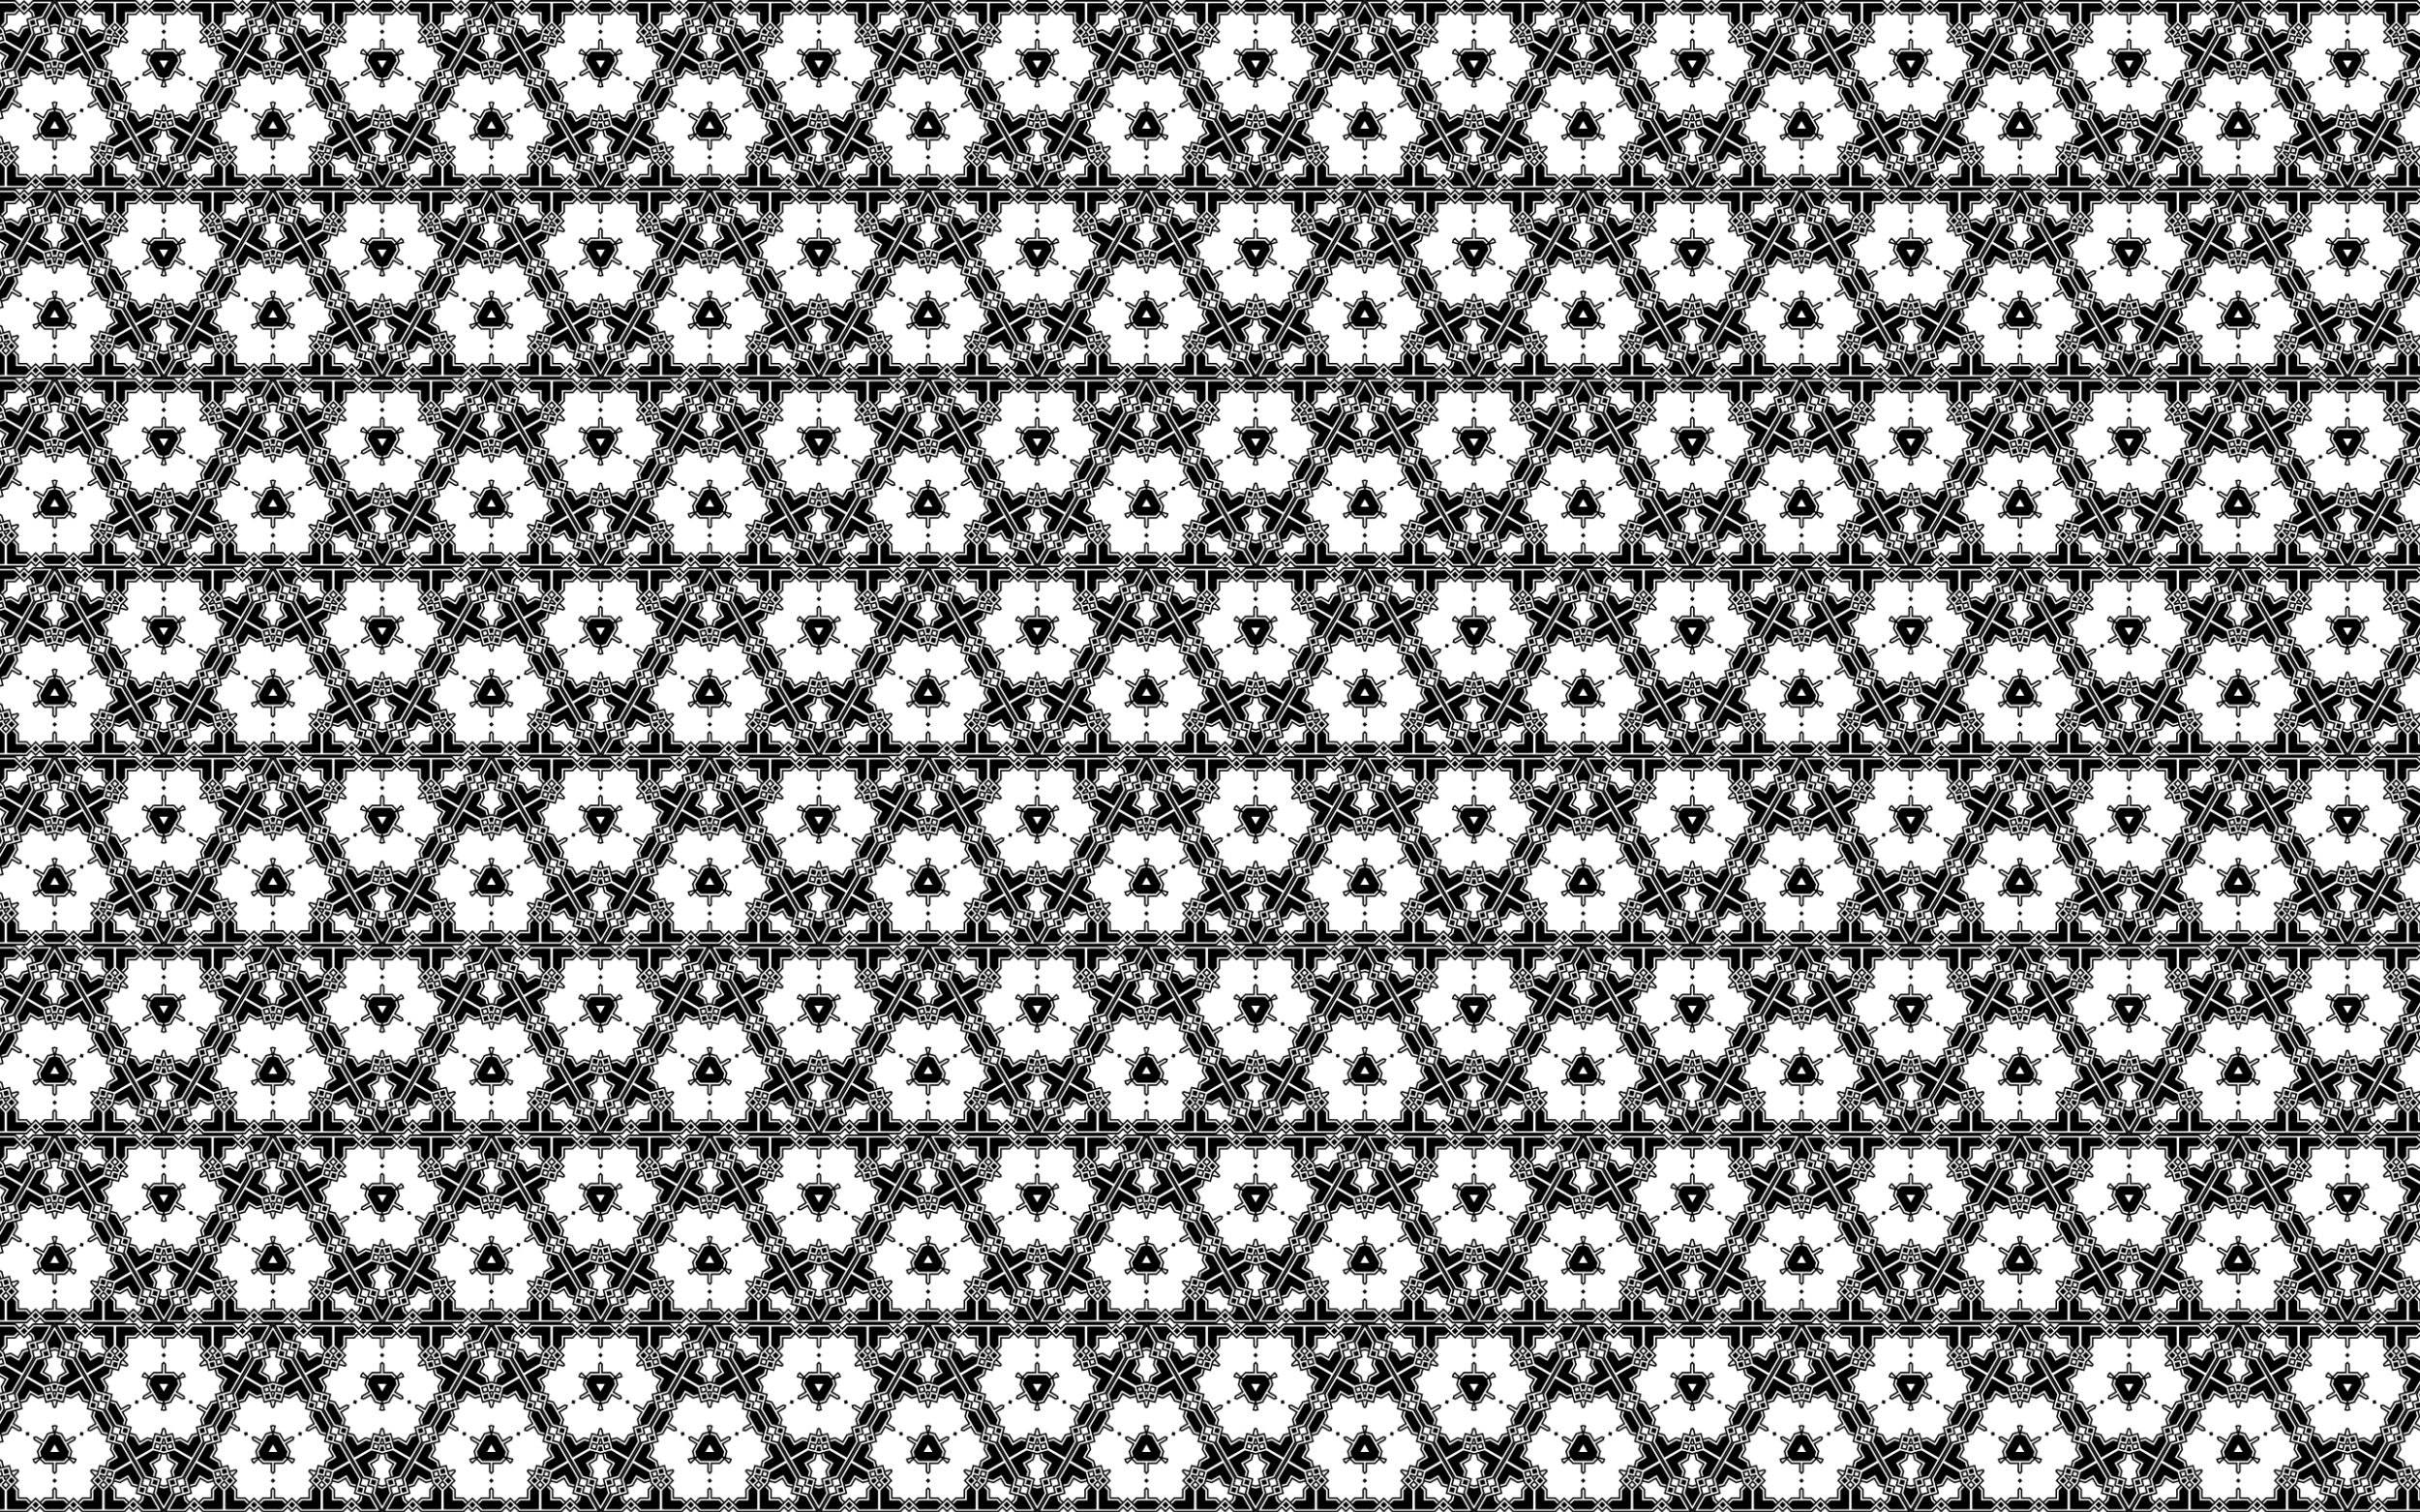
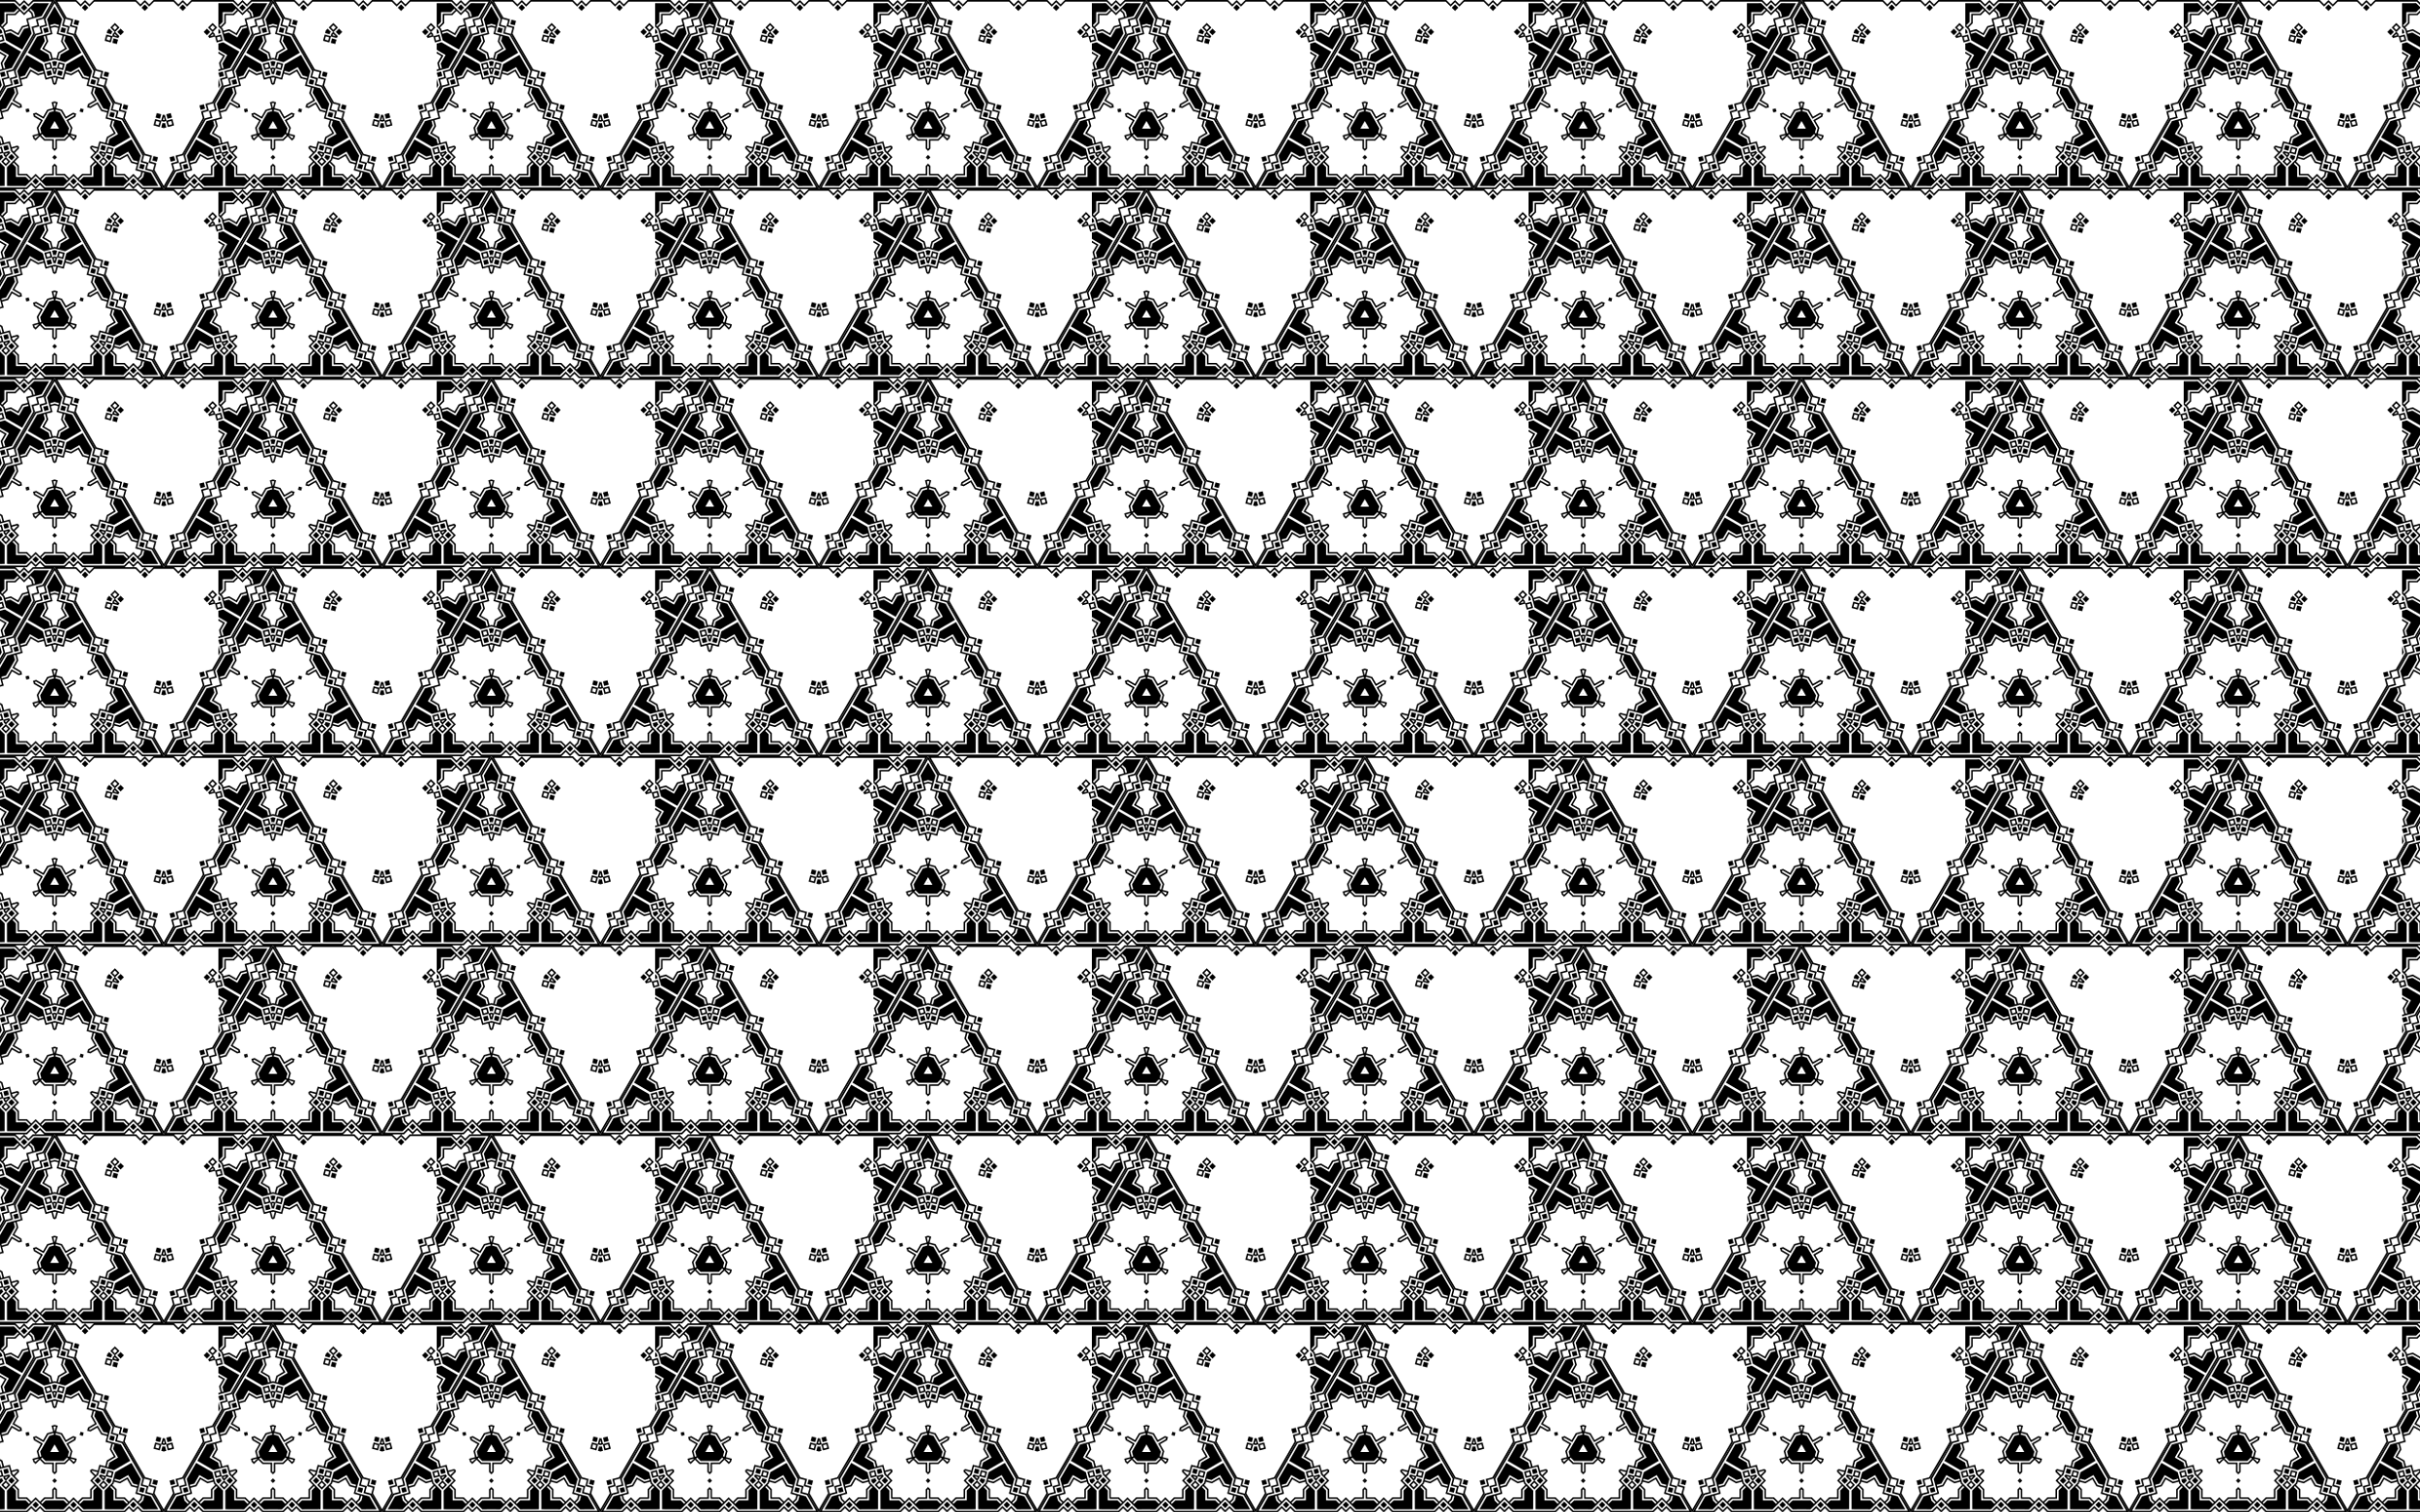
<svg xmlns="http://www.w3.org/2000/svg" version="1.1" id="Layer_1" x="0px" y="0px" viewBox="0 0 2560 1600" enable-background="new 0 0 2560 1600" xml:space="preserve">
  <pattern width="231" height="200" patternUnits="userSpaceOnUse" id="New_Pattern" viewBox="173.235 -200 231 200" overflow="visible">
    <g>
      <polygon fill="none" points="173.235,-200 404.235,-200 404.235,0 173.235,0   " />
      <g>
        <g>
          <polygon points="402.382,-32.246 401.664,-34.926 406.401,-36.195 406.401,-36.195 406.387,-36.171 406.387,-36.171       406.403,-36.199 406.782,-34.787 407.816,-33.753 407.783,-33.753 407.783,-33.752 407.812,-33.752 407.812,-33.752       404.344,-30.285     " />
          <path d="M451.119-0.018l-4.547-4.607l-4.606,4.608v-0.016c0,0,0,0-0.001,0v0.016l0.001-0.001v0.002l-0.001-0.001l0,0      l-4.607-4.609l-4.547,4.607l-22.464,0.002l-22.464-0.002l-4.547-4.607l-4.607,4.609l0,0l-0.001,0.001v-0.002l0.001,0.001v-0.016      c0,0,0,0-0.001,0v0.016l-4.606-4.608l-4.547,4.607L346.53,0l11.539-19.952l6.263-1.634l-1.688-6.293l0.014,0.008      c0,0,0,0,0-0.001l-0.014-0.008l0,0.001l-0.001-0.001l0.001,0l0,0l6.295-1.685l-1.716-6.241l11.23-19.455l11.234-19.453      l6.263-1.634l-1.688-6.294l0,0l0-0.001l0.001,0.001l-0.001,0l0.014,0.008c0,0,0,0,0-0.001l-0.014-0.008l6.294-1.685      l-1.716-6.241l5.433-9.427l5.448-9.419l6.263-1.634l-1.688-6.293l0.014,0.008c0,0,0,0,0-0.001l-0.014-0.008l0,0.001      l-0.001-0.001l0.001,0l0,0l6.295-1.685l-1.716-6.241l11.23-19.455l11.234-19.453l6.263-1.634l-1.688-6.294l0,0l0-0.001      l0.001,0.001l-0.001,0l0.014,0.008c0,0,0,0,0-0.001l-0.014-0.008l6.294-1.685l-1.716-6.241L462-200l11.509,19.969l-1.716,6.241      l6.294,1.685l-0.014,0.008c0,0,0,0,0,0.001l0.014-0.008l-0.001,0l0.001-0.001l0,0.001l0,0l-1.688,6.294l6.263,1.634      l11.234,19.453l11.23,19.455l-1.716,6.241l6.295,1.685l0,0l0.001,0l-0.001,0.001l0-0.001l-0.014,0.008c0,0,0,0,0,0.001      l0.014-0.008l-1.688,6.293l6.263,1.634l5.448,9.419l5.433,9.427l-1.716,6.241l6.294,1.685l-0.014,0.008c0,0,0,0,0,0.001      l0.014-0.008l-0.001,0l0.001-0.001l0,0.001l0,0l-1.688,6.294l6.263,1.634l11.234,19.453l11.23,19.455l-1.716,6.241l6.295,1.685      l0,0l0.001,0l-0.001,0.001l0-0.001l-0.014,0.008c0,0,0,0,0,0.001l0.014-0.008l-1.688,6.293l6.263,1.634L577.47,0l-23.048-0.018      l-4.547-4.607l-4.606,4.608v-0.016c0,0,0,0-0.001,0v0.016l0.001-0.001v0.002l-0.001-0.001l0,0l-4.607-4.609l-4.547,4.607      l-22.464,0.002l-22.464-0.002l-4.547-4.607l-4.607,4.609l0,0l-0.001,0.001v-0.002l0.001,0.001v-0.016c0,0,0,0-0.001,0v0.016      l-4.606-4.608l-4.547,4.607L462-0.009L451.119-0.018z M516.21-29.147l-2.559-2.557l-2.559,2.557l2.559,2.525L516.21-29.147z       M467.388-132.374l-0.935,3.494l3.494,0.937l0.908-3.478L467.388-132.374z M402.402-38.479l3.494-0.937l-0.935-3.494      l-3.466,0.953L402.402-38.479z M410.348-26.621l2.559-2.525l-2.559-2.557l-2.559,2.557L410.348-26.621z M522.506-41.958      l-3.466-0.953l-0.935,3.494l3.494,0.937L522.506-41.958z M453.145-131.421l0.908,3.478l3.494-0.937l-0.935-3.494      L453.145-131.421z M514.551-37.365l-3.361-0.901l2.461,2.46l0.659-0.659L514.551-37.365z M410.348-35.807l2.461-2.46      l-3.361,0.901l0.241,0.9L410.348-35.807z M461.1-126.828l0.9,3.361l0.9-3.361l-0.9-0.241L461.1-126.828z M509.905-40.284      l6.309,1.692l0.001,0.001c0,0,0.001,0,0.001-0.001l-0.003-0.004l1.689-6.31l6.63,1.776l-1.776,6.63l-6.309-1.692l-0.003-0.004      c0,0-0.001,0-0.001,0.001l0.001,0.001l-0.686,2.563l-1.877,1.876h-0.002c0,0,0,0.001,0,0.001h0.005l4.62,4.618l-4.853,4.853      l-4.853-4.853l4.62-4.618h0.005c0,0,0-0.001,0-0.001h-0.002l-4.62-4.618l0.808-0.808L509.905-40.284z M415.199-38.371      l-4.62,4.618h-0.002c0,0,0,0.001,0,0.001h0.005l4.62,4.618l-4.853,4.853l-4.853-4.853l4.62-4.618h0.005c0,0,0-0.001,0-0.001      h-0.002l-1.877-1.876l-0.686-2.563l0.001-0.001c0,0-0.001,0-0.001-0.001l-0.002,0.004l-6.309,1.692l-1.776-6.63l6.63-1.776      l1.689,6.31l-0.002,0.004c0,0,0.001,0,0.001,0.001l0.001-0.001l6.309-1.692l0.296,1.104L415.199-38.371z M460.896-121.345      l-1.689-6.31l0.001-0.001c0,0-0.001,0-0.001-0.001l-0.002,0.004l-6.309,1.692l-1.776-6.63l6.63-1.776l1.689,6.31l-0.002,0.004      c0,0,0.001,0,0.001,0.001l0.001-0.001l2.563-0.688l2.563,0.688l0.001,0.001c0,0,0.001,0,0.001-0.001l-0.002-0.004l1.689-6.31      l6.63,1.776l-1.776,6.63l-6.309-1.692l-0.002-0.004c0,0-0.001,0-0.001,0.001l0.001,0.001l-1.689,6.31L462-121.641      L460.896-121.345z M564.813-18.518l-7.126-1.91l1.692-6.309l0.002-0.001c0,0,0,0,0,0c0,0,0,0,0,0l-0.003,0.002l-6.31-1.689      l1.91-7.126l-21.783-37.729l-7.127-1.91l1.692-6.309l0.003-0.002c0,0,0,0,0,0c0,0,0,0,0,0l-0.002,0.001l-6.31-1.689l1.91-7.126      l-10.198-17.664l-7.126-1.91l1.692-6.309l0.002-0.001c0,0,0,0,0,0c0,0,0,0,0,0l-0.003,0.002l-6.31-1.689l1.91-7.126      l-21.783-37.729l-7.126-1.91l1.692-6.309l0.003-0.002c0,0,0,0,0,0c0,0,0,0,0,0l-0.002,0.001l-6.31-1.689l1.91-7.126L462-196.596      l-9.709,16.816l1.91,7.126l-6.31,1.689l-0.002-0.001c0,0,0,0,0,0c0,0,0,0,0,0l0.003,0.002l1.692,6.309l-7.126,1.91      l-21.783,37.729l1.91,7.126l-6.31,1.689l-0.003-0.002c0,0,0,0,0,0c0,0,0,0,0,0l0.002,0.001l1.692,6.309l-7.126,1.91      L400.64-90.317l1.91,7.126l-6.31,1.689l-0.002-0.001c0,0,0,0,0,0c0,0,0,0,0,0l0.003,0.002l1.692,6.309l-7.126,1.91      l-21.783,37.729l1.91,7.126l-6.31,1.689l-0.003-0.002c0,0,0,0,0,0c0,0,0,0,0,0l0.002,0.001l1.692,6.309l-7.126,1.91      l-9.709,16.816h19.418l5.217-5.217l4.618,4.62v0.002c0,0,0,0,0,0c0,0,0,0,0,0V-2.3l4.618-4.62l5.217,5.217h43.566l5.217-5.217      l4.618,4.62v0.003c0,0,0,0,0,0c0,0,0,0,0,0v-0.002l4.618-4.62l5.217,5.217h20.397l5.217-5.217l4.618,4.62v0.002c0,0,0,0,0,0      c0,0,0,0,0,0V-2.3l4.618-4.62l5.217,5.217h43.566l5.217-5.217l4.618,4.62v0.003c0,0,0,0,0,0c0,0,0,0,0,0v-0.002l4.618-4.62      l5.217,5.217h19.418L564.813-18.518z" />
-           <polygon points="404.24,-76.882 404.24,-76.882 399.503,-75.613 398.234,-80.349 398.234,-80.35 398.234,-80.35       402.971,-81.619     " />
          <polygon points="372.622,-22.118 372.622,-22.117 371.353,-26.854 366.616,-25.585 366.616,-25.585 366.616,-25.585       367.885,-20.848     " />
          <polygon points="378.73,-11.537 378.73,-11.538 382.198,-8.07 378.73,-4.603 378.73,-4.602 378.73,-4.602 375.263,-8.07     " />
          <path d="M461.691-66.488l0.155-0.267L462-67.024l0.154,0.268l0.155,0.267L462-66.489L461.691-66.488z M526.074-42.606      l17.197-9.873v0l9.979,17.105l-3.852,14.399l-0.002,0.001c0,0,0,0,0,0.001l0.002-0.001l14.396,3.864l7.913,13.783l-15.893,0.038      L545.27-13.824v-0.002c0,0,0,0-0.001,0v0.002L534.725-3.288l-19.803-0.09l0,0l-0.048-19.83l8.194-8.201L526.074-42.606z       M409.125-23.208l-0.048,19.83l0,0l-19.803,0.09L378.73-13.824v-0.002c0,0,0,0-0.001,0v0.002L368.186-3.289l-15.893-0.038      l7.913-13.783l14.396-3.864l0.002,0.001c0,0,0,0,0-0.001l-0.002-0.001l-3.852-14.399l9.979-17.105l0,0l17.197,9.873      l3.005,11.197L409.125-23.208z M450.8-134.187l-17.149-9.956l0,0l9.824-17.195l14.396-3.864l0.002,0.001c0,0,0,0,0,0      l-0.002-0.001l-3.852-14.399l7.98-13.745l7.98,13.745l-3.852,14.399l-0.002,0.001c0,0,0,0,0,0l0.002-0.001l14.396,3.864      l9.824,17.195l0,0l-17.149,9.956l-11.2-2.996L450.8-134.187z M461.156-23.79l-0.059,9.296l-9.296,0.059l-4.1,4.101l1.148,1.148      l0,0l3.578-3.578L462-12.788l9.573,0.023l3.578,3.578l0,0l1.148-1.148l-4.1-4.101l-9.296-0.059l-0.059-9.296L462-24.633      L461.156-23.79z M425.289-88.836l-8.021-4.699l4.596-8.08l-1.501-5.601l-1.568,0.42l0,0l1.31,4.888l-4.766,8.302l-4.807,8.279      l-4.888,1.309l0,0l0.42,1.568l5.601-1.501l4.699-8.021l8.08,4.596l1.152-0.309L425.289-88.836z M499.554-87.375l8.08-4.596      l4.699,8.021l5.601,1.501l0.42-1.568l0,0l-4.888-1.309l-4.807-8.279l-4.766-8.302l1.31-4.888l0,0l-1.568-0.42l-1.501,5.601      l4.596,8.08l-8.021,4.699l-0.309,1.152L499.554-87.375z M556.856-17.333L556.856-17.333l-1.568-0.42l-1.148,4.283l-3.135,3.136      l1.148,1.148l0,0l3.443-3.444L556.856-17.333z M371.848-9.186L371.848-9.186l1.148-1.148l-3.135-3.136l-1.148-4.283l-1.568,0.42      l0,0l1.261,4.704L371.848-9.186z M457.296-173.481L457.296-173.481l0.42,1.568L462-173.06l4.283,1.147l0.42-1.568h0l-4.704-1.26      L457.296-173.481z M505.383-28.018l-4.101,4.1l-0.06,9.482h-9.354l-4.1,4.101l1.148,1.148l3.578-3.578l10.433-0.033      l0.026-10.494l3.578-3.578l0,0L505.383-28.018z M473.779-123.562l5.601,1.501l8.242-4.689l4.677,8.101l5.601,1.501l0.42-1.568      l-4.888-1.309l-5.245-9.019l-9.101,5.225l-4.888-1.31l0,0L473.779-123.562z M406.837-48.421l-1.501-5.601l-8.182-4.794      l4.677-8.101l-1.501-5.601l-1.568,0.42l1.31,4.888l-5.188,9.052l9.076,5.269L405.269-48l0,0L406.837-48.421z M417.469-26.87      L417.469-26.87l3.578,3.578l0.026,10.494l10.433,0.033l3.578,3.578l1.148-1.148l-4.1-4.101h-9.354l-0.06-9.482l-4.101-4.1      L417.469-26.87z M518.73-48L518.73-48l1.309-4.888l9.076-5.269l-5.188-9.052l1.31-4.888l-1.568-0.42l-1.501,5.601l4.677,8.101      l-8.182,4.794l-1.501,5.601L518.73-48z M449.8-125.13L449.8-125.13l-4.887,1.31l-9.101-5.225l-5.245,9.019l-4.888,1.309      l0.42,1.568l5.601-1.501l4.677-8.101l8.242,4.689l5.601-1.501L449.8-125.13z M452.299-54.544l-3.578-3.578l0,0l-1.148,1.148      l4.1,4.101l9.482,0.06v9.354L462-42.616l0.844-0.844v-9.354l9.482-0.06l4.1-4.101l-1.148-1.148l0,0l-3.578,3.578L462-54.52      L452.299-54.544z M456.352-81.129l4.888-1.309l0,0l-0.42-1.568l-5.601,1.501l-4.794,8.182l-8.101-4.677l-1.152,0.309      l0.309,1.152l8.101,4.677l-4.689,8.242l1.501,5.601l1.568-0.42l0,0l-1.31-4.888l4.83-8.413L456.352-81.129z M477.349-64.327      l-1.31,4.888l0,0l1.568,0.42l1.501-5.601l-4.689-8.242l8.101-4.677l0.309-1.152l-1.152-0.309l-8.101,4.677l-4.794-8.182      l-5.601-1.501l-0.42,1.568l0,0l4.888,1.309l4.871,8.389L477.349-64.327z M520.772-26.87L520.772-26.87l3.578,3.578l0.026,10.494      l10.433,0.033l3.578,3.578l1.148-1.148l-4.1-4.101h-9.354l-0.06-9.482l-4.101-4.1L520.772-26.87z M467.079-137.463      L467.079-137.463l1.309-4.888l9.076-5.269l-5.188-9.052l1.31-4.888l-1.568-0.42l-1.501,5.601l4.677,8.101l-8.182,4.794      l-1.501,5.601L467.079-137.463z M398.149-35.667L398.149-35.667l-4.887,1.31l-9.101-5.225l-5.245,9.019l-4.888,1.309l0.42,1.568      l5.601-1.501l4.677-8.101l8.242,4.689l5.601-1.501L398.149-35.667z M402.08-28.018l-4.101,4.1l-0.06,9.482h-9.354l-4.1,4.101      l1.148,1.148l3.578-3.578l10.433-0.033l0.026-10.494l3.578-3.578l0,0L402.08-28.018z M525.431-34.099l5.601,1.501l8.242-4.689      l4.677,8.101l5.601,1.501l0.42-1.568l-4.888-1.309l-5.245-9.019l-9.101,5.225l-4.888-1.31l0,0L525.431-34.099z M458.489-137.883      l-1.501-5.601l-8.182-4.794l4.677-8.101l-1.501-5.601l-1.568,0.42l1.31,4.888l-5.188,9.052l9.076,5.269l1.309,4.888l0,0      L458.489-137.883z M506.811-41.114l0.42-1.569l-5.602-1.501l-0.344,0.199v0.397l4.101,4.101l1.148-1.148l-0.756-0.756      L506.811-41.114z M417.465-40.635l1.148,1.148l4.101-4.101v-0.397l-0.344-0.199l-5.602,1.501l0.42,1.569l1.032-0.277      L417.465-40.635z M461.723-118.251l-1.569,0.42l1.501,5.602l0.344,0.199l0.344-0.199l1.501-5.602l-1.569-0.42L462-117.219      L461.723-118.251z M553.713-18.175l-6.258-1.677l0.015-0.008c0,0,0,0,0-0.001l-0.014,0.008l1.677-6.258l-6.248-1.672      l-4.234-7.334l-7.393,4.268l-6.247-1.676l-0.519,1.936l-1.417,1.417l4.575,4.572v8.537h8.468l4.572,4.575l4.581-4.581v0.017      c0,0,0,0,0.001,0v-0.017l4.581,4.581l2.826-2.827L553.713-18.175z M374.148-11.487l4.581-4.581v0.017c0,0,0,0,0.001,0v-0.017      l4.581,4.581l4.572-4.575h8.468v-8.537l4.575-4.572l-1.417-1.417l-0.519-1.936l-6.247,1.676l-7.393-4.268l-4.234,7.334      l-6.248,1.672l1.677,6.258l-0.014-0.008c0,0,0,0,0,0.001l0.015,0.008l-6.258,1.677l1.035,3.861L374.148-11.487z       M458.139-170.338l1.677,6.258l-0.015-0.008c0,0,0,0,0,0l0.014,0.008l-6.258,1.677l1.676,6.247l-4.234,7.334l7.393,4.268      l1.672,6.248l1.936-0.519l1.936,0.519l1.672-6.248l7.393-4.268l-4.234-7.334l1.676-6.247l-6.258-1.677l0.014-0.008c0,0,0,0,0,0      l-0.015,0.008l1.677-6.258L462-171.372L458.139-170.338z M452.511-3.289l-10.544-10.536v-0.002c0,0,0,0-0.001,0v0.002      L431.423-3.288l-19.803-0.09l0,0l-0.048-19.83l10.536-10.544h0.003c0,0,0-0.001,0-0.001h-0.008l-6.26-6.265l-2.296-8.554      l0.004-0.007c0,0,0,0-0.001,0l-0.002,0.003l-14.399,3.852L382-54.68l0,0l9.824-17.195l14.396-3.864l0.002,0.001c0,0,0,0,0,0      l-0.002-0.001l-3.852-14.399l4.764-8.206l4.724-8.229l14.396-3.864l0.002,0.001c0,0,0,0,0-0.001l-0.002-0.001l-3.852-14.399      l9.979-17.105l0,0l17.197,9.873l3.864,14.396l-0.002,0.003c0,0,0.001,0,0.001,0l0.004-0.007l8.556-2.289l8.556,2.289      l0.004,0.007c0,0,0,0,0.001,0l-0.002-0.003l3.864-14.396l17.197-9.873l0,0l9.979,17.105l-3.852,14.399l-0.002,0.001      c0,0,0,0,0,0.001l0.002-0.001l14.396,3.864l4.724,8.229l4.764,8.206l-3.852,14.399l-0.002,0.001c0,0,0,0,0,0l0.002-0.001      l14.396,3.864L542-54.68l0,0l-17.149,9.956l-14.399-3.852l-0.002-0.003c0,0,0,0-0.001,0l0.004,0.007l-2.296,8.554l-6.26,6.265      h-0.008c0,0,0,0.001,0,0.001h0.003l10.536,10.544l-0.048,19.83l0,0l-19.803,0.09l-10.544-10.536v-0.002c0,0,0,0-0.001,0v0.002      L471.488-3.289L462-3.312L452.511-3.289z M483.493-55.796L483.5-55.8c0,0,0,0,0-0.001l-0.003,0.002l-4.994-1.34l3.658,3.655      v0.003c0,0,0.001,0,0.001,0v-0.008l0.975-0.975L483.493-55.796z M460.668-90.716l-0.007-0.004c0,0,0,0,0,0.001l0.003,0.002      L462-85.722l1.336-4.995l0.003-0.002c0,0,0,0,0-0.001l-0.007,0.004L462-91.073L460.668-90.716z M441.839-53.489v0.008      c0,0,0.001,0,0.001,0v-0.003l3.658-3.655l-4.994,1.34L440.5-55.8c0,0,0,0.001,0,0.001l0.007,0.004l0.356,1.332L441.839-53.489z       M464.312-68.002L462-71.985l-2.313,3.983l-2.293,3.994L462-63.996l4.606-0.011L464.312-68.002z M461.767-33.624h-0.002      c0,0,0,0,0,0.001L461.767-33.624L462-33.391l0.233-0.233h0.002c0,0,0,0,0-0.001h-0.002L462-33.857L461.767-33.624z       M490.731-82.987l0.001,0.002c0,0,0,0,0.001,0L490.731-82.987l0.086-0.318l-0.318-0.085l-0.001-0.002c0,0,0,0,0,0l0.001,0.002      l-0.085,0.318L490.731-82.987z M433.501-83.389l0.001-0.002c0,0,0,0,0,0L433.501-83.389l-0.319,0.084l0.085,0.318l-0.001,0.002      c0,0,0,0,0.001,0l0.001-0.002l0.318-0.085L433.501-83.389z M501.407-45.932l6.247,1.675l1.677-6.258l0.008,0.013      c0,0,0,0,0.001,0l-0.01-0.018l6.258,1.677l1.672-6.248l7.393-4.268l-4.234-7.334l1.676-6.247l-6.258-1.677l0.014-0.008      c0,0,0,0,0,0l-0.015,0.008l1.677-6.258l-6.248-1.672l-4.204-7.282l-7.282,4.204l-3.374-0.905l0.903-3.374l7.282-4.204      l-4.204-7.282l1.676-6.247l-6.258-1.677l0.015-0.008c0,0,0,0,0-0.001l-0.014,0.008l1.677-6.258l-6.248-1.672l-4.234-7.334      l-7.393,4.268l-6.247-1.676l-1.677,6.258l-0.01-0.018c0,0-0.001,0-0.001,0l0.008,0.013l-6.258-1.677l-1.673,6.248L462-110.153      l-1.747-1.009l-1.673-6.248l-6.258,1.677l0.008-0.013c0,0-0.001,0-0.001,0l-0.01,0.018l-1.677-6.258l-6.247,1.676l-7.393-4.268      l-4.234,7.334l-6.248,1.672l1.677,6.258l-0.014-0.008c0,0,0,0,0,0.001l0.015,0.008l-6.258,1.677l1.676,6.247l-4.204,7.282      l7.282,4.204l0.903,3.374l-3.374,0.905l-7.282-4.204l-4.204,7.282l-6.248,1.672l1.677,6.258l-0.015-0.008c0,0,0,0,0,0      l0.014,0.008l-6.258,1.677l1.676,6.247l-4.234,7.334l7.393,4.268l1.672,6.248l6.258-1.677l-0.01,0.018c0,0,0,0,0.001,0      l0.008-0.013l1.677,6.258l6.247-1.675l1.747,1.009v2.018l-4.575,4.573l4.581,4.581h-0.016c0,0,0,0.001,0,0.001h0.02      l-4.581,4.581l4.575,4.572v8.537h8.468l4.572,4.575l4.581-4.581v0.017c0,0,0,0,0.001,0v-0.017l4.581,4.581l4.572-4.575h8.408      v-8.408L462-26.939l2.47,2.469v8.408h8.408l4.572,4.575l4.581-4.581v0.017c0,0,0,0,0.001,0v-0.017l4.581,4.581l4.572-4.575      h8.468v-8.537l4.575-4.572l-4.581-4.581h0.02c0,0,0-0.001,0-0.001h-0.016l4.581-4.581l-4.575-4.573v-2.018L501.407-45.932z       M459.523-33.624h0.017c0,0,0,0,0-0.001L459.523-33.624L462-36.101l2.477,2.477h-0.017c0,0,0,0,0,0.001h0.017L462-31.147      L459.523-33.624z M491.854-81.043l-0.008-0.015c0,0,0,0-0.001,0L491.854-81.043l-3.384-0.907l0.907-3.383l0.008,0.014      c0,0,0,0,0,0l-0.008-0.015l3.384,0.907L491.854-81.043z M434.622-85.333l-0.008,0.015c0,0,0,0,0,0L434.622-85.333l0.907,3.384      l-3.383,0.907l0.008-0.014c0,0,0,0-0.001,0l-0.008,0.015l-0.907-3.384L434.622-85.333z M459.53-42.778v-8.468h-8.537      l-4.572-4.575l-4.581,4.581v-0.02c0,0-0.001,0-0.001,0v0.016l-2.398-2.398l-0.878-3.275l0.013,0.008c0,0,0-0.001,0-0.001      l-0.018-0.01l6.258-1.677l-1.676-6.247l4.268-7.393l-7.334-4.234l-0.903-3.374l3.373-0.905l7.334,4.234l4.268-7.393l6.248-1.672      l-1.677-6.258l0.018,0.01c0,0,0,0,0-0.001l-0.013-0.008L462-92.715l3.275,0.878l-0.013,0.008c0,0,0,0,0,0.001l0.018-0.01      l-1.677,6.258l6.248,1.672l4.268,7.393l7.334-4.234l3.373,0.905l-0.903,3.374l-7.334,4.234l4.268,7.393l-1.676,6.247      l6.258,1.677l-0.018,0.01c0,0,0,0,0,0.001l0.013-0.008l-0.878,3.275l-2.398,2.398v-0.016c0,0-0.001,0-0.001,0v0.02l-4.581-4.581      l-4.572,4.575h-8.537v8.468L462-40.309L459.53-42.778z" />
        </g>
      </g>
      <g>
        <g>
          <polygon points="273.205,-33.753 273.183,-33.753 276.651,-37.22 280.118,-33.753 280.086,-33.753 280.086,-33.752       280.114,-33.752 280.114,-33.752 276.647,-30.285 273.179,-33.752 273.205,-33.752     " />
          <polygon points="238.402,-119.674 238.413,-119.656 233.676,-120.925 234.945,-125.662 234.961,-125.633 234.962,-125.634       234.947,-125.658 234.947,-125.658 239.684,-124.389 238.415,-119.652 238.402,-119.674     " />
          <polygon points="181.393,-46.573 181.404,-46.592 182.673,-41.855 177.936,-40.586 177.952,-40.614 177.952,-40.614       177.938,-40.589 177.938,-40.589 176.669,-45.326 181.405,-46.595 181.393,-46.573     " />
          <polygon points="188.795,-33.753 188.816,-33.753 185.349,-37.22 181.881,-33.753 181.914,-33.753 181.914,-33.752       181.885,-33.752 181.885,-33.752 185.353,-30.285 188.82,-33.752 188.795,-33.752     " />
          <polygon points="280.607,-46.573 280.596,-46.592 279.327,-41.855 284.064,-40.586 284.047,-40.614 284.047,-40.614       284.062,-40.589 284.062,-40.589 285.331,-45.326 280.594,-46.595 280.607,-46.573     " />
          <polygon points="223.598,-119.674 223.587,-119.656 228.324,-120.925 227.055,-125.662 227.038,-125.633 227.038,-125.634       227.052,-125.658 227.052,-125.658 222.316,-124.389 223.585,-119.652 223.598,-119.674     " />
          <polygon points="291.335,-34.926 286.599,-36.195 286.599,-36.195 286.613,-36.171 286.613,-36.171 286.596,-36.199       286.218,-34.787 285.184,-33.753 285.217,-33.753 285.217,-33.752 285.188,-33.752 285.188,-33.752 288.656,-30.285       290.617,-32.246     " />
          <polygon points="171.382,-32.246 170.664,-34.926 175.401,-36.195 175.401,-36.195 175.387,-36.171 175.387,-36.171       175.403,-36.199 175.782,-34.787 176.816,-33.753 176.783,-33.753 176.783,-33.752 176.812,-33.752 176.812,-33.752       173.344,-30.285     " />
          <polygon points="231,-135.507 233.68,-134.789 232.41,-130.052 232.41,-130.052 232.396,-130.077 232.396,-130.077       232.412,-130.049 231,-130.427 229.587,-130.049 229.604,-130.077 229.604,-130.077 229.589,-130.052 229.589,-130.052       228.32,-134.789     " />
          <path d="M220.119-0.018l-4.547-4.607l-4.606,4.608v-0.016c0,0,0,0-0.001,0v0.016l0.001-0.001v0.002l-0.001-0.001l0,0      l-4.607-4.609l-4.547,4.607l-22.464,0.002l-22.464-0.002l-4.547-4.607l-4.607,4.609l0,0l-0.001,0.001v-0.002l0.001,0.001v-0.016      c0,0,0,0-0.001,0v0.016l-4.606-4.608l-4.547,4.607L115.53,0l11.539-19.952l6.263-1.634l-1.688-6.293l0.014,0.008      c0,0,0,0,0-0.001l-0.014-0.008l0,0.001l-0.001-0.001l0.001,0l0,0l6.295-1.685l-1.716-6.241l11.23-19.455l11.234-19.453      l6.263-1.634l-1.688-6.294l0,0l0-0.001l0.001,0.001l-0.001,0l0.014,0.008c0,0,0,0,0-0.001l-0.014-0.008l6.294-1.685      l-1.716-6.241l5.433-9.427l5.448-9.419l6.263-1.634l-1.688-6.293l0.014,0.008c0,0,0,0,0-0.001l-0.014-0.008l0,0.001      l-0.001-0.001l0.001,0l0,0l6.295-1.685l-1.716-6.241l11.23-19.455l11.234-19.453l6.263-1.634l-1.688-6.294l0,0l0-0.001      l0.001,0.001l-0.001,0l0.014,0.008c0,0,0,0,0-0.001l-0.014-0.008l6.294-1.685l-1.716-6.241L231-200l11.509,19.969l-1.716,6.241      l6.294,1.685l-0.014,0.008c0,0,0,0,0,0.001l0.014-0.008l-0.001,0l0.001-0.001l0,0.001l0,0l-1.688,6.294l6.263,1.634      l11.234,19.453l11.23,19.455l-1.716,6.241l6.295,1.685l0,0l0.001,0l-0.001,0.001l0-0.001l-0.014,0.008c0,0,0,0,0,0.001      l0.014-0.008l-1.688,6.293l6.263,1.634l5.448,9.419l5.433,9.427l-1.716,6.241l6.294,1.685l-0.014,0.008c0,0,0,0,0,0.001      l0.014-0.008l-0.001,0l0.001-0.001l0,0.001l0,0l-1.688,6.294l6.263,1.634l11.234,19.453l11.23,19.455l-1.716,6.241l6.295,1.685      l0,0l0.001,0l-0.001,0.001l0-0.001l-0.014,0.008c0,0,0,0,0,0.001l0.014-0.008l-1.688,6.293l6.263,1.634L346.47,0l-23.048-0.018      l-4.547-4.607l-4.606,4.608v-0.016c0,0,0,0-0.001,0v0.016l0.001-0.001v0.002l-0.001-0.001l0,0l-4.607-4.609l-4.547,4.607      l-22.464,0.002l-22.464-0.002l-4.547-4.607l-4.607,4.609l0,0l-0.001,0.001v-0.002l0.001,0.001v-0.016c0,0,0,0-0.001,0v0.016      l-4.606-4.608l-4.547,4.607L231-0.009L220.119-0.018z M285.21-29.147l-2.559-2.557l-2.559,2.557l2.559,2.525L285.21-29.147z       M236.388-132.374l-0.935,3.494l3.494,0.937l0.908-3.478L236.388-132.374z M171.402-38.479l3.494-0.937l-0.935-3.494      l-3.466,0.953L171.402-38.479z M179.348-26.621l2.559-2.525l-2.559-2.557l-2.559,2.557L179.348-26.621z M291.506-41.958      l-3.466-0.953l-0.935,3.494l3.494,0.937L291.506-41.958z M222.145-131.421l0.908,3.478l3.494-0.937l-0.935-3.494      L222.145-131.421z M283.551-37.365l-3.361-0.901l2.461,2.46l0.659-0.659L283.551-37.365z M179.348-35.807l2.461-2.46      l-3.361,0.901l0.241,0.9L179.348-35.807z M230.1-126.828l0.9,3.361l0.9-3.361l-0.9-0.241L230.1-126.828z M278.905-40.284      l6.309,1.692l0.001,0.001c0,0,0.001,0,0.001-0.001l-0.002-0.004l1.689-6.31l6.63,1.776l-1.776,6.63l-6.309-1.692l-0.002-0.004      c0,0-0.001,0-0.001,0.001l0.001,0.001l-0.686,2.563l-1.877,1.876h-0.002c0,0,0,0.001,0,0.001h0.005l4.62,4.618l-4.853,4.853      l-4.853-4.853l4.62-4.618h0.005c0,0,0-0.001,0-0.001h-0.002l-4.62-4.618l0.808-0.808L278.905-40.284z M184.199-38.371      l-4.62,4.618h-0.002c0,0,0,0.001,0,0.001h0.005l4.62,4.618l-4.853,4.853l-4.853-4.853l4.62-4.618h0.005c0,0,0-0.001,0-0.001      h-0.002l-1.877-1.876l-0.686-2.563l0.001-0.001c0,0-0.001,0-0.001-0.001l-0.002,0.004l-6.309,1.692l-1.776-6.63l6.63-1.776      l1.689,6.31l-0.002,0.004c0,0,0.001,0,0.001,0.001l0.001-0.001l6.309-1.692l0.296,1.104L184.199-38.371z M229.896-121.345      l-1.689-6.31l0.001-0.001c0,0-0.001,0-0.001-0.001l-0.002,0.004l-6.309,1.692l-1.776-6.63l6.63-1.776l1.689,6.31l-0.002,0.004      c0,0,0.001,0,0.001,0.001l0.001-0.001l2.563-0.688l2.563,0.688l0.001,0.001c0,0,0.001,0,0.001-0.001l-0.002-0.004l1.689-6.31      l6.63,1.776l-1.776,6.63l-6.309-1.692l-0.002-0.004c0,0-0.001,0-0.001,0.001l0.001,0.001l-1.689,6.31L231-121.641      L229.896-121.345z M333.813-18.518l-7.126-1.91l1.692-6.309l0.002-0.001c0,0,0,0,0,0c0,0,0,0,0,0l-0.003,0.002l-6.31-1.689      l1.91-7.126l-21.783-37.729l-7.126-1.91l1.692-6.309l0.003-0.002c0,0,0,0,0,0c0,0,0,0,0,0l-0.002,0.001l-6.31-1.689l1.91-7.126      l-10.198-17.664l-7.126-1.91l1.692-6.309l0.002-0.001c0,0,0,0,0,0c0,0,0,0,0,0l-0.003,0.002l-6.31-1.689l1.91-7.126      l-21.783-37.729l-7.126-1.91l1.692-6.309l0.003-0.002c0,0,0,0,0,0c0,0,0,0,0,0l-0.002,0.001l-6.31-1.689l1.91-7.126L231-196.596      l-9.709,16.816l1.91,7.126l-6.31,1.689l-0.002-0.001c0,0,0,0,0,0c0,0,0,0,0,0l0.003,0.002l1.692,6.309l-7.126,1.91      l-21.783,37.729l1.91,7.126l-6.31,1.689l-0.003-0.002c0,0,0,0,0,0c0,0,0,0,0,0l0.002,0.001l1.692,6.309l-7.126,1.91      L169.64-90.317l1.91,7.126l-6.31,1.689l-0.002-0.001c0,0,0,0,0,0c0,0,0,0,0,0l0.003,0.002l1.692,6.309l-7.126,1.91      l-21.783,37.729l1.91,7.126l-6.31,1.689l-0.003-0.002c0,0,0,0,0,0c0,0,0,0,0,0l0.002,0.001l1.692,6.309l-7.126,1.91      l-9.709,16.816h19.418l5.217-5.217l4.618,4.62v0.002c0,0,0,0,0,0c0,0,0,0,0,0V-2.3l4.618-4.62l5.217,5.217h43.566l5.217-5.217      l4.618,4.62v0.003c0,0,0,0,0,0c0,0,0,0,0,0v-0.002l4.618-4.62l5.217,5.217h20.397l5.217-5.217l4.618,4.62v0.002c0,0,0,0,0,0      c0,0,0,0,0,0V-2.3l4.618-4.62l5.217,5.217h43.566l5.217-5.217l4.618,4.62v0.003c0,0,0,0,0,0c0,0,0,0,0,0v-0.002l4.618-4.62      l5.217,5.217h19.418L333.813-18.518z" />
          <polygon points="251.033,-11.537 251.033,-11.538 254.501,-8.07 251.033,-4.603 251.033,-4.602 251.033,-4.602 247.565,-8.07           " />
          <polygon points="268.727,-111.58 268.726,-111.58 269.996,-116.317 274.732,-115.048 274.732,-115.048 274.732,-115.048       273.463,-110.311     " />
          <polygon points="173.24,-76.882 173.24,-76.882 168.503,-75.613 167.234,-80.349 167.234,-80.35 167.234,-80.35       171.971,-81.619     " />
          <polygon points="210.967,-11.537 210.967,-11.538 207.499,-8.07 210.967,-4.603 210.967,-4.602 210.967,-4.602 214.434,-8.07           " />
          <polygon points="288.76,-76.882 288.759,-76.882 293.496,-75.613 294.765,-80.349 294.766,-80.35 294.766,-80.35       290.029,-81.619     " />
          <polygon points="193.273,-111.58 193.273,-111.58 192.004,-116.317 187.267,-115.048 187.267,-115.048 187.267,-115.048       188.536,-110.311     " />
          <polygon points="314.27,-11.537 314.27,-11.538 310.802,-8.07 314.269,-4.603 314.269,-4.602 314.269,-4.602 317.737,-8.07           " />
          <polygon points="237.108,-166.345 237.108,-166.345 241.845,-165.076 243.114,-169.812 243.114,-169.812 243.114,-169.812       238.377,-171.082     " />
          <polygon points="141.622,-22.118 141.622,-22.117 140.353,-26.854 135.616,-25.585 135.616,-25.585 135.616,-25.585       136.885,-20.848     " />
          <polygon points="147.73,-11.537 147.73,-11.538 151.198,-8.07 147.73,-4.603 147.73,-4.602 147.73,-4.602 144.263,-8.07     " />
          <polygon points="320.378,-22.118 320.378,-22.117 321.647,-26.854 326.384,-25.585 326.384,-25.585 326.384,-25.585       325.115,-20.848     " />
          <polygon points="224.891,-166.345 224.892,-166.345 220.155,-165.076 218.886,-169.812 218.885,-169.812 218.885,-169.812       223.622,-171.082     " />
          <path d="M230.691-66.488l0.155-0.267L231-67.024l0.154,0.268l0.155,0.267L231-66.489L230.691-66.488z M295.074-42.606      l17.197-9.873l0,0l9.979,17.105l-3.852,14.399l-0.002,0.001c0,0,0,0,0,0.001l0.002-0.001l14.396,3.864l7.913,13.783      l-15.893,0.038L314.27-13.824v-0.002c0,0,0,0-0.001,0v0.002L303.725-3.288l-19.803-0.09l0,0l-0.048-19.83l8.194-8.201      L295.074-42.606z M178.125-23.208l-0.048,19.83l0,0l-19.803,0.09L147.73-13.824v-0.002c0,0,0,0-0.001,0v0.002L137.186-3.289      l-15.893-0.038l7.913-13.783l14.396-3.864l0.002,0.001c0,0,0,0,0-0.001l-0.002-0.001l-3.852-14.399l9.979-17.105l0,0      l17.197,9.873l3.005,11.197L178.125-23.208z M219.8-134.187l-17.149-9.956l0,0l9.824-17.195l14.396-3.864l0.002,0.001      c0,0,0,0,0,0l-0.002-0.001l-3.852-14.399l7.98-13.745l7.98,13.745l-3.852,14.399l-0.002,0.001c0,0,0,0,0,0l0.002-0.001      l14.396,3.864l9.824,17.195l0,0l-17.149,9.956l-11.2-2.996L219.8-134.187z M230.156-23.79l-0.059,9.296l-9.296,0.059l-4.1,4.101      l1.148,1.148l0,0l3.578-3.578L231-12.788l9.573,0.023l3.578,3.578l0,0l1.148-1.148l-4.1-4.101l-9.296-0.059l-0.059-9.296      L231-24.633L230.156-23.79z M194.289-88.836l-8.021-4.699l4.596-8.08l-1.501-5.601l-1.568,0.42l0,0l1.31,4.888l-4.766,8.302      l-4.807,8.279l-4.888,1.309l0,0l0.42,1.568l5.601-1.501l4.699-8.021l8.08,4.596l1.152-0.309L194.289-88.836z M268.554-87.375      l8.08-4.596l4.699,8.021l5.601,1.501l0.42-1.568l0,0l-4.888-1.309l-4.807-8.279l-4.766-8.302l1.31-4.888l0,0l-1.568-0.42      l-1.501,5.601l4.596,8.08l-8.021,4.699l-0.309,1.152L268.554-87.375z M325.856-17.333L325.856-17.333l-1.568-0.42l-1.148,4.283      l-3.135,3.136l1.148,1.148l0,0l3.443-3.444L325.856-17.333z M140.848-9.186L140.848-9.186l1.148-1.148l-3.135-3.136      l-1.148-4.283l-1.568,0.42l0,0l1.261,4.704L140.848-9.186z M226.296-173.481L226.296-173.481l0.42,1.568L231-173.06l4.283,1.147      l0.42-1.568h0l-4.704-1.26L226.296-173.481z M274.383-28.018l-4.101,4.1l-0.06,9.482h-9.354l-4.1,4.101l1.148,1.148l3.578-3.578      l10.433-0.033l0.026-10.494l3.578-3.578l0,0L274.383-28.018z M242.779-123.562l5.601,1.501l8.242-4.689l4.677,8.101l5.601,1.501      l0.42-1.568l-4.888-1.309l-5.245-9.019l-9.101,5.225l-4.888-1.31l0,0L242.779-123.562z M175.837-48.421l-1.501-5.601      l-8.182-4.794l4.677-8.101l-1.501-5.601l-1.568,0.42l1.31,4.888l-5.188,9.052l9.076,5.269L174.269-48l0,0L175.837-48.421z       M186.469-26.87L186.469-26.87l3.578,3.578l0.026,10.494l10.433,0.033l3.578,3.578l1.148-1.148l-4.1-4.101h-9.354l-0.06-9.482      l-4.101-4.1L186.469-26.87z M287.73-48L287.73-48l1.309-4.888l9.076-5.269l-5.188-9.052l1.31-4.888l-1.568-0.42l-1.501,5.601      l4.677,8.101l-8.182,4.794l-1.501,5.601L287.73-48z M218.8-125.13L218.8-125.13l-4.887,1.31l-9.101-5.225l-5.245,9.019      l-4.888,1.309l0.42,1.568l5.601-1.501l4.677-8.101l8.242,4.689l5.601-1.501L218.8-125.13z M221.299-54.544l-3.578-3.578l0,0      l-1.148,1.148l4.1,4.101l9.482,0.06v9.354L231-42.616l0.844-0.844v-9.354l9.482-0.06l4.1-4.101l-1.148-1.148l0,0l-3.578,3.578      L231-54.52L221.299-54.544z M225.352-81.129l4.888-1.309l0,0l-0.42-1.568l-5.601,1.501l-4.794,8.182l-8.101-4.677l-1.152,0.309      l0.309,1.152l8.101,4.677l-4.689,8.242l1.501,5.601l1.568-0.42l0,0l-1.31-4.888l4.83-8.413L225.352-81.129z M246.349-64.327      l-1.31,4.888l0,0l1.568,0.42l1.501-5.601l-4.689-8.242l8.101-4.677l0.309-1.152l-1.152-0.309l-8.101,4.677l-4.794-8.182      l-5.601-1.501l-0.42,1.568l0,0l4.888,1.309l4.871,8.389L246.349-64.327z M289.772-26.87L289.772-26.87l3.578,3.578l0.026,10.494      l10.433,0.033l3.578,3.578l1.148-1.148l-4.1-4.101h-9.354l-0.06-9.482l-4.101-4.1L289.772-26.87z M236.079-137.463      L236.079-137.463l1.309-4.888l9.076-5.269l-5.188-9.052l1.31-4.888l-1.568-0.42l-1.501,5.601l4.677,8.101l-8.182,4.794      l-1.501,5.601L236.079-137.463z M167.149-35.667L167.149-35.667l-4.887,1.31l-9.101-5.225l-5.245,9.019l-4.888,1.309l0.42,1.568      l5.601-1.501l4.677-8.101l8.242,4.689l5.601-1.501L167.149-35.667z M171.08-28.018l-4.101,4.1l-0.06,9.482h-9.354l-4.1,4.101      l1.148,1.148l3.578-3.578l10.433-0.033l0.026-10.494l3.578-3.578l0,0L171.08-28.018z M294.431-34.099l5.601,1.501l8.242-4.689      l4.677,8.101l5.601,1.501l0.42-1.568l-4.888-1.309l-5.245-9.019l-9.101,5.225l-4.888-1.31l0,0L294.431-34.099z M227.489-137.883      l-1.501-5.601l-8.182-4.794l4.677-8.101l-1.501-5.601l-1.568,0.42l1.31,4.888l-5.188,9.052l9.076,5.269l1.309,4.888l0,0      L227.489-137.883z M275.811-41.114l0.42-1.569l-5.602-1.501l-0.344,0.199v0.397l4.101,4.101l1.148-1.148l-0.756-0.756      L275.811-41.114z M186.465-40.635l1.148,1.148l4.101-4.101v-0.397l-0.344-0.199l-5.602,1.501l0.42,1.569l1.032-0.277      L186.465-40.635z M230.723-118.251l-1.569,0.42l1.501,5.602l0.344,0.199l0.344-0.199l1.501-5.602l-1.569-0.42L231-117.219      L230.723-118.251z M322.712-18.175l-6.258-1.677l0.015-0.008c0,0,0,0,0-0.001l-0.014,0.008l1.677-6.258l-6.248-1.672      l-4.234-7.334l-7.393,4.268l-6.247-1.676l-0.519,1.936l-1.417,1.417l4.575,4.572v8.537h8.468l4.572,4.575l4.581-4.581v0.017      c0,0,0,0,0.001,0v-0.017l4.581,4.581l2.826-2.827L322.712-18.175z M143.148-11.487l4.581-4.581v0.017c0,0,0,0,0.001,0v-0.017      l4.581,4.581l4.572-4.575h8.468v-8.537l4.575-4.572l-1.417-1.417l-0.519-1.936l-6.247,1.676l-7.393-4.268l-4.234,7.334      l-6.248,1.672l1.677,6.258l-0.014-0.008c0,0,0,0,0,0.001l0.015,0.008l-6.258,1.677l1.035,3.861L143.148-11.487z       M227.139-170.338l1.677,6.258l-0.015-0.008c0,0,0,0,0,0l0.014,0.008l-6.258,1.677l1.676,6.247l-4.234,7.334l7.393,4.268      l1.672,6.248l1.936-0.519l1.936,0.519l1.672-6.248l7.393-4.268l-4.234-7.334l1.676-6.247l-6.258-1.677l0.014-0.008c0,0,0,0,0,0      l-0.015,0.008l1.677-6.258L231-171.372L227.139-170.338z M221.511-3.289l-10.544-10.536v-0.002c0,0,0,0-0.001,0v0.002      L200.423-3.288l-19.803-0.09l0,0l-0.048-19.83l10.536-10.544h0.003c0,0,0-0.001,0-0.001h-0.008l-6.26-6.265l-2.296-8.554      l0.004-0.007c0,0,0,0-0.001,0l-0.002,0.003l-14.399,3.852L151-54.68l0,0l9.824-17.195l14.396-3.864l0.002,0.001c0,0,0,0,0,0      l-0.002-0.001l-3.852-14.399l4.764-8.206l4.724-8.229l14.396-3.864l0.002,0.001c0,0,0,0,0-0.001l-0.002-0.001l-3.852-14.399      l9.979-17.105l0,0l17.197,9.873l3.864,14.396l-0.002,0.003c0,0,0.001,0,0.001,0l0.004-0.007l8.556-2.289l8.556,2.289      l0.004,0.007c0,0,0,0,0.001,0l-0.002-0.003l3.864-14.396l17.197-9.873l0,0l9.979,17.105l-3.852,14.399l-0.002,0.001      c0,0,0,0,0,0.001l0.002-0.001l14.396,3.864l4.724,8.229l4.764,8.206l-3.852,14.399l-0.002,0.001c0,0,0,0,0,0l0.002-0.001      l14.396,3.864L311-54.68l0,0l-17.149,9.956l-14.399-3.852l-0.002-0.003c0,0,0,0-0.001,0l0.004,0.007l-2.296,8.554l-6.26,6.265      h-0.008c0,0,0,0.001,0,0.001h0.003l10.536,10.544l-0.048,19.83l0,0l-19.803,0.09l-10.544-10.536v-0.002c0,0,0,0-0.001,0v0.002      L240.488-3.289L231-3.312L221.511-3.289z M252.493-55.796L252.5-55.8c0,0,0,0,0-0.001l-0.003,0.002l-4.994-1.34l3.658,3.655      v0.003c0,0,0.001,0,0.001,0v-0.008l0.975-0.975L252.493-55.796z M229.668-90.716l-0.007-0.004c0,0,0,0,0,0.001l0.003,0.002      L231-85.722l1.336-4.995l0.003-0.002c0,0,0,0,0-0.001l-0.007,0.004L231-91.073L229.668-90.716z M210.839-53.489v0.008      c0,0,0.001,0,0.001,0v-0.003l3.658-3.655l-4.994,1.34L209.5-55.8c0,0,0,0.001,0,0.001l0.007,0.004l0.356,1.332L210.839-53.489z       M233.312-68.002L231-71.985l-2.313,3.983l-2.293,3.994L231-63.996l4.606-0.011L233.312-68.002z M230.767-33.624h-0.002      c0,0,0,0,0,0.001L230.767-33.624L231-33.391l0.233-0.233h0.002c0,0,0,0,0-0.001h-0.002L231-33.857L230.767-33.624z       M259.731-82.987l0.001,0.002c0,0,0,0,0.001,0L259.731-82.987l0.086-0.318l-0.318-0.085l-0.001-0.002c0,0,0,0,0,0l0.001,0.002      l-0.085,0.318L259.731-82.987z M202.501-83.389l0.001-0.002c0,0,0,0,0,0L202.501-83.389l-0.319,0.084l0.085,0.318l-0.001,0.002      c0,0,0,0,0.001,0l0.001-0.002l0.318-0.085L202.501-83.389z M270.407-45.932l6.247,1.675l1.677-6.258l0.008,0.013      c0,0,0,0,0.001,0l-0.01-0.018l6.258,1.677l1.672-6.248l7.393-4.268l-4.234-7.334l1.676-6.247l-6.258-1.677l0.014-0.008      c0,0,0,0,0,0l-0.015,0.008l1.677-6.258l-6.248-1.672l-4.204-7.282l-7.282,4.204l-3.374-0.905l0.903-3.374l7.282-4.204      l-4.204-7.282l1.676-6.247l-6.258-1.677l0.015-0.008c0,0,0,0,0-0.001l-0.014,0.008l1.677-6.258l-6.248-1.672l-4.234-7.334      l-7.393,4.268l-6.247-1.676l-1.677,6.258l-0.01-0.018c0,0,0,0-0.001,0l0.008,0.013l-6.258-1.677l-1.673,6.248L231-110.153      l-1.747-1.009l-1.673-6.248l-6.258,1.677l0.008-0.013c0,0-0.001,0-0.001,0l-0.01,0.018l-1.677-6.258l-6.247,1.676l-7.393-4.268      l-4.234,7.334l-6.248,1.672l1.677,6.258l-0.014-0.008c0,0,0,0,0,0.001l0.015,0.008l-6.258,1.677l1.676,6.247l-4.204,7.282      l7.282,4.204l0.903,3.374l-3.374,0.905l-7.282-4.204l-4.204,7.282l-6.248,1.672l1.677,6.258l-0.015-0.008c0,0,0,0,0,0      l0.014,0.008l-6.258,1.677l1.676,6.247l-4.234,7.334l7.393,4.268l1.672,6.248l6.258-1.677l-0.01,0.018c0,0,0,0,0.001,0      l0.008-0.013l1.677,6.258l6.247-1.675l1.747,1.009v2.018l-4.575,4.573l4.581,4.581h-0.016c0,0,0,0.001,0,0.001h0.02      l-4.581,4.581l4.575,4.572v8.537h8.468l4.572,4.575l4.581-4.581v0.017c0,0,0,0,0.001,0v-0.017l4.581,4.581l4.572-4.575h8.408      v-8.408l2.47-2.469l2.471,2.469v8.408h8.408l4.572,4.575l4.581-4.581v0.017c0,0,0,0,0.001,0v-0.017l4.581,4.581l4.572-4.575      h8.468v-8.537l4.575-4.572l-4.581-4.581h0.02c0,0,0-0.001,0-0.001h-0.016l4.581-4.581l-4.575-4.573v-2.018L270.407-45.932z       M228.523-33.624h0.017c0,0,0,0,0-0.001L228.523-33.624L231-36.101l2.477,2.477h-0.017c0,0,0,0,0,0.001h0.017L231-31.147      L228.523-33.624z M260.854-81.043l-0.008-0.015c0,0,0,0-0.001,0L260.854-81.043l-3.384-0.907l0.907-3.383l0.008,0.014      c0,0,0,0,0,0l-0.008-0.015l3.384,0.907L260.854-81.043z M203.622-85.333l-0.008,0.015c0,0,0,0,0,0L203.622-85.333l0.907,3.384      l-3.383,0.907l0.008-0.014c0,0,0,0-0.001,0l-0.008,0.015l-0.907-3.384L203.622-85.333z M228.53-42.778v-8.468h-8.537      l-4.572-4.575l-4.581,4.581v-0.02c0,0-0.001,0-0.001,0v0.016l-2.398-2.398l-0.878-3.275l0.013,0.008c0,0,0-0.001,0-0.001      l-0.018-0.01l6.258-1.677l-1.676-6.247l4.268-7.393l-7.334-4.234l-0.903-3.374l3.373-0.905l7.334,4.234l4.268-7.393l6.248-1.672      l-1.677-6.258l0.018,0.01c0,0,0,0,0-0.001l-0.013-0.008L231-92.715l3.275,0.878l-0.013,0.008c0,0,0,0,0,0.001l0.018-0.01      l-1.677,6.258l6.248,1.672l4.268,7.393l7.334-4.234l3.373,0.905l-0.903,3.374l-7.334,4.234l4.268,7.393l-1.676,6.247      l6.258,1.677l-0.018,0.01c0,0,0,0,0,0.001l0.013-0.008l-0.878,3.275l-2.398,2.398v-0.016c0,0-0.001,0-0.001,0v0.02l-4.581-4.581      l-4.572,4.575h-8.537v8.468L231-40.309L228.53-42.778z" />
        </g>
        <g>
          <polygon points="304.265,-166.247 304.286,-166.247 300.819,-162.78 297.351,-166.247 297.384,-166.247 297.384,-166.248       297.355,-166.248 297.355,-166.248 300.823,-169.715 304.291,-166.248 304.265,-166.248     " />
          <polygon points="339.068,-80.326 339.057,-80.344 343.794,-79.075 342.525,-74.338 342.508,-74.367 342.508,-74.366       342.522,-74.342 342.522,-74.342 337.786,-75.611 339.055,-80.348 339.068,-80.326     " />
-           <polygon points="396.077,-153.427 396.066,-153.408 394.797,-158.145 399.534,-159.414 399.517,-159.386 399.518,-159.386       399.532,-159.411 399.532,-159.411 400.801,-154.674 396.064,-153.405 396.077,-153.427     " />
          <polygon points="388.675,-166.247 388.653,-166.247 392.121,-162.78 395.589,-166.247 395.556,-166.247 395.556,-166.248       395.584,-166.248 395.584,-166.248 392.117,-169.715 388.649,-166.248 388.675,-166.248     " />
          <polygon points="296.863,-153.427 296.874,-153.408 298.143,-158.145 293.406,-159.414 293.422,-159.386 293.422,-159.386       293.408,-159.411 293.408,-159.411 292.139,-154.674 296.876,-153.405 296.863,-153.427     " />
          <polygon points="353.872,-80.326 353.883,-80.344 349.146,-79.075 350.415,-74.338 350.431,-74.367 350.432,-74.366       350.417,-74.342 350.417,-74.342 355.154,-75.611 353.885,-80.348 353.872,-80.326     " />
          <polygon points="286.134,-165.074 290.871,-163.805 290.871,-163.805 290.857,-163.829 290.857,-163.829 290.873,-163.801       291.252,-165.214 292.286,-166.247 292.253,-166.247 292.253,-166.248 292.282,-166.248 292.282,-166.248 288.814,-169.715       286.852,-167.754     " />
-           <polygon points="406.087,-167.754 406.806,-165.074 402.069,-163.805 402.069,-163.805 402.083,-163.829 402.083,-163.829       402.066,-163.801 401.688,-165.214 400.654,-166.247 400.687,-166.247 400.687,-166.248 400.658,-166.248 400.658,-166.248       404.126,-169.715     " />
          <polygon points="346.47,-64.493 343.79,-65.211 345.059,-69.948 345.059,-69.948 345.074,-69.923 345.074,-69.923       345.057,-69.951 346.47,-69.573 347.882,-69.951 347.866,-69.923 347.866,-69.923 347.88,-69.948 347.88,-69.948       349.15,-65.211     " />
          <path d="M357.351-199.982l4.547,4.607l4.606-4.608v0.016c0,0,0,0,0.001,0v-0.016l-0.001,0.001v-0.002l0.001,0.001l0,0      l4.607,4.609l4.547-4.607l22.464-0.002l22.464,0.002l4.547,4.607l4.607-4.609l0,0l0.001-0.001v0.002l-0.001-0.001v0.016      c0,0,0,0,0.001,0v-0.016l4.606,4.608l4.547-4.607L461.94-200l-11.539,19.952l-6.263,1.634l1.688,6.293l-0.014-0.008      c0,0,0,0,0,0.001l0.014,0.008l0-0.001l0.001,0.001l-0.001,0l0,0l-6.295,1.685l1.716,6.241l-11.23,19.455l-11.234,19.453      l-6.263,1.634l1.688,6.294l0,0l0,0.001l-0.001-0.001l0.001,0l-0.014-0.008c0,0,0,0,0,0.001l0.014,0.008l-6.294,1.685      l1.716,6.241l-5.433,9.427l-5.448,9.419l-6.263,1.634l1.688,6.293l-0.014-0.008c0,0,0,0,0,0.001l0.014,0.008l0-0.001      l0.001,0.001l-0.001,0l0,0l-6.295,1.685l1.716,6.241l-11.23,19.455l-11.234,19.453l-6.263,1.634l1.688,6.294l0,0l0,0.001      l-0.001-0.001l0.001,0l-0.014-0.008c0,0,0,0,0,0.001l0.014,0.008l-6.294,1.685l1.716,6.241L346.47,0l-11.509-19.969l1.716-6.241      l-6.294-1.685l0.014-0.008c0,0,0,0,0-0.001l-0.014,0.008l0.001,0l-0.001,0.001l0-0.001l0,0l1.688-6.294l-6.263-1.634      l-11.234-19.453l-11.23-19.455l1.716-6.241l-6.295-1.685l0,0l-0.001,0l0.001-0.001l0,0.001l0.014-0.008c0,0,0,0,0-0.001      l-0.014,0.008l1.688-6.293l-6.263-1.634l-5.448-9.419l-5.433-9.427l1.716-6.241l-6.294-1.685l0.014-0.008c0,0,0,0,0-0.001      l-0.014,0.008l0.001,0l-0.001,0.001l0-0.001l0,0l1.688-6.294l-6.263-1.634l-11.234-19.453l-11.23-19.455l1.716-6.241      l-6.295-1.685l0,0l-0.001,0l0.001-0.001l0,0.001l0.014-0.008c0,0,0,0,0-0.001l-0.014,0.008l1.688-6.293l-6.263-1.634L231-200      l23.048,0.018l4.547,4.607l4.606-4.608v0.016c0,0,0,0,0.001,0v-0.016l-0.001,0.001v-0.002l0.001,0.001l0,0l4.607,4.609      l4.547-4.607l22.464-0.002l22.464,0.002l4.547,4.607l4.607-4.609l0,0l0.001-0.001v0.002l-0.001-0.001v0.016c0,0,0,0,0.001,0      v-0.016l4.606,4.608l4.547-4.607l10.881-0.008L357.351-199.982z M292.26-170.853l2.559,2.557l2.559-2.557l-2.559-2.525      L292.26-170.853z M341.082-67.626l0.935-3.494l-3.494-0.937l-0.908,3.478L341.082-67.626z M406.068-161.521l-3.494,0.937      l0.935,3.495l3.466-0.953L406.068-161.521z M398.121-173.379l-2.559,2.525l2.559,2.557l2.559-2.557L398.121-173.379z       M285.964-158.042l3.466,0.953l0.935-3.495l-3.494-0.937L285.964-158.042z M355.324-68.579l-0.908-3.478l-3.494,0.937      l0.935,3.494L355.324-68.579z M293.919-162.635l3.361,0.901l-2.461-2.46l-0.659,0.659L293.919-162.635z M398.121-164.193      l-2.461,2.46l3.361-0.901l-0.241-0.9L398.121-164.193z M347.37-73.172l-0.9-3.361l-0.9,3.361l0.9,0.241L347.37-73.172z       M298.565-159.716l-6.309-1.692l-0.001-0.001c0,0-0.001,0-0.001,0.001l0.002,0.004l-1.689,6.31l-6.63-1.776l1.776-6.63      l6.309,1.692l0.002,0.004c0,0,0.001,0,0.001-0.001l-0.001-0.001l0.686-2.563l1.877-1.876h0.002c0,0,0-0.001,0-0.001h-0.005      l-4.62-4.618l4.853-4.853l4.853,4.853l-4.62,4.618h-0.005c0,0,0,0.001,0,0.001h0.002l4.62,4.618l-0.808,0.808L298.565-159.716z       M393.271-161.629l4.62-4.618h0.002c0,0,0-0.001,0-0.001h-0.005l-4.62-4.618l4.853-4.853l4.853,4.853l-4.62,4.618h-0.005      c0,0,0,0.001,0,0.001h0.002l1.877,1.876l0.686,2.563l-0.001,0.001c0,0,0.001,0,0.001,0.001l0.002-0.004l6.309-1.692l1.776,6.63      l-6.63,1.776l-1.689-6.31l0.002-0.004c0,0-0.001,0-0.001-0.001l-0.001,0.001l-6.309,1.692l-0.296-1.104L393.271-161.629z       M347.574-78.655l1.689,6.31l-0.001,0.001c0,0,0.001,0,0.001,0.001l0.002-0.004l6.309-1.692l1.776,6.63l-6.63,1.776l-1.689-6.31      l0.002-0.004c0,0-0.001,0-0.001-0.001l-0.001,0.001l-2.563,0.688l-2.563-0.688l-0.001-0.001c0,0-0.001,0-0.001,0.001      l0.002,0.004l-1.689,6.31l-6.63-1.776l1.776-6.63l6.309,1.692l0.002,0.004c0,0,0.001,0,0.001-0.001l-0.001-0.001l1.689-6.31      l1.104,0.296L347.574-78.655z M243.657-181.482l7.126,1.91l-1.692,6.309l-0.002,0.001c0,0,0,0,0,0c0,0,0,0,0,0l0.003-0.002      l6.31,1.689l-1.91,7.126l21.783,37.729l7.126,1.91l-1.692,6.309l-0.003,0.002c0,0,0,0,0,0c0,0,0,0,0,0l0.002-0.001l6.31,1.689      l-1.91,7.126l10.198,17.664l7.126,1.91l-1.692,6.309l-0.002,0.001c0,0,0,0,0,0c0,0,0,0,0,0l0.003-0.002l6.31,1.689l-1.91,7.126      l21.783,37.729l7.126,1.91l-1.692,6.309l-0.003,0.002c0,0,0,0,0,0c0,0,0,0,0,0l0.002-0.001l6.31,1.689l-1.91,7.126l9.709,16.816      l9.709-16.816l-1.91-7.126l6.31-1.689l0.002,0.001c0,0,0,0,0,0c0,0,0,0,0,0l-0.003-0.002l-1.692-6.309l7.126-1.91l21.783-37.729      l-1.91-7.126l6.31-1.689l0.003,0.002c0,0,0,0,0,0c0,0,0,0,0,0l-0.002-0.001l-1.692-6.309l7.126-1.91l10.198-17.664l-1.91-7.126      l6.31-1.689l0.002,0.001c0,0,0,0,0,0c0,0,0,0,0,0l-0.003-0.002l-1.692-6.309l7.126-1.91l21.783-37.729l-1.91-7.126l6.31-1.689      l0.003,0.002c0,0,0,0,0,0c0,0,0,0,0,0l-0.002-0.001l-1.692-6.309l7.126-1.91l9.709-16.816h-19.418l-5.217,5.217l-4.618-4.62      v-0.002c0,0,0,0,0,0c0,0,0,0,0,0v0.003l-4.618,4.62l-5.217-5.217h-43.566l-5.217,5.217l-4.618-4.62v-0.003c0,0,0,0,0,0      c0,0,0,0,0,0v0.002l-4.618,4.62l-5.217-5.217h-20.397l-5.217,5.217l-4.618-4.62v-0.002c0,0,0,0,0,0c0,0,0,0,0,0v0.003      l-4.618,4.62l-5.217-5.217h-43.566l-5.217,5.217l-4.618-4.62v-0.003c0,0,0,0,0,0c0,0,0,0,0,0v0.002l-4.618,4.62l-5.217-5.217      h-19.418L243.657-181.482z" />
          <polygon points="326.437,-188.463 326.437,-188.462 322.969,-191.93 326.437,-195.397 326.437,-195.398 326.437,-195.398       329.904,-191.93     " />
          <polygon points="308.743,-88.42 308.743,-88.42 307.474,-83.683 302.738,-84.952 302.737,-84.952 302.737,-84.952       304.006,-89.689     " />
          <polygon points="404.23,-123.118 404.229,-123.118 408.966,-124.387 410.235,-119.651 410.236,-119.65 410.236,-119.65       405.499,-118.381     " />
          <polygon points="366.503,-188.463 366.503,-188.462 369.971,-191.93 366.503,-195.397 366.503,-195.398 366.503,-195.398       363.036,-191.93     " />
          <polygon points="288.71,-123.118 288.71,-123.118 283.974,-124.387 282.704,-119.651 282.704,-119.65 282.704,-119.65       287.441,-118.381     " />
          <polygon points="384.197,-88.42 384.196,-88.42 385.466,-83.683 390.202,-84.952 390.203,-84.952 390.203,-84.952       388.933,-89.689     " />
          <polygon points="263.2,-188.463 263.2,-188.462 266.668,-191.93 263.2,-195.397 263.2,-195.398 263.2,-195.398 259.733,-191.93           " />
          <polygon points="340.361,-33.655 340.362,-33.655 335.625,-34.924 334.356,-30.188 334.355,-30.188 334.355,-30.188       339.092,-28.918     " />
          <polygon points="435.848,-177.882 435.848,-177.883 437.117,-173.146 441.854,-174.415 441.854,-174.415 441.854,-174.415       440.585,-179.152     " />
          <polygon points="429.74,-188.463 429.74,-188.462 426.272,-191.93 429.739,-195.397 429.739,-195.398 429.739,-195.398       433.207,-191.93     " />
          <polygon points="257.092,-177.882 257.092,-177.883 255.823,-173.146 251.086,-174.415 251.086,-174.415 251.086,-174.415       252.355,-179.152     " />
          <polygon points="352.578,-33.655 352.578,-33.655 357.315,-34.924 358.584,-30.188 358.584,-30.188 358.584,-30.188       353.848,-28.918     " />
-           <path d="M346.779-133.512l-0.155,0.267l-0.154,0.268l-0.154-0.268l-0.155-0.267l0.309,0.001L346.779-133.512z M282.396-157.394      l-17.197,9.873l0,0l-9.979-17.105l3.852-14.399l0.002-0.001c0,0,0,0,0-0.001l-0.002,0.001l-14.396-3.864l-7.913-13.783      l15.893-0.038l10.544,10.536v0.002c0,0,0,0,0.001,0v-0.002l10.544-10.536l19.803,0.09l0,0l0.048,19.83l-8.194,8.201      L282.396-157.394z M399.344-176.792l0.048-19.83l0,0l19.803-0.09l10.544,10.536v0.002c0,0,0,0,0.001,0v-0.002l10.544-10.536      l15.893,0.038l-7.913,13.783l-14.396,3.864l-0.002-0.001c0,0,0,0,0,0.001l0.002,0.001l3.852,14.399l-9.979,17.105l0,0      l-17.197-9.873l-3.005-11.197L399.344-176.792z M357.669-65.813l17.149,9.956l0,0l-9.824,17.195l-14.396,3.864l-0.002-0.001      c0,0,0,0,0,0l0.002,0.001l3.852,14.399l-7.98,13.745l-7.98-13.745l3.852-14.399l0.002-0.001c0,0,0,0,0,0l-0.002,0.001      l-14.396-3.864l-9.824-17.195l0,0l17.149-9.956l11.2,2.996L357.669-65.813z M347.313-176.21l0.059-9.296l9.296-0.059l4.1-4.101      l-1.148-1.148l0,0l-3.578,3.578l-9.573,0.023l-9.573-0.023l-3.578-3.578l0,0l-1.148,1.148l4.1,4.101l9.296,0.059l0.059,9.296      l0.843,0.843L347.313-176.21z M383.181-111.164l8.021,4.699l-4.596,8.08l1.501,5.601l1.568-0.42l0,0l-1.31-4.888l4.766-8.302      l4.807-8.279l4.888-1.309l0,0l-0.42-1.568l-5.601,1.501l-4.699,8.021l-8.08-4.596l-1.152,0.309L383.181-111.164z       M308.916-112.625l-8.08,4.596l-4.699-8.021l-5.601-1.501l-0.42,1.568l0,0l4.888,1.309l4.807,8.279l4.766,8.302l-1.31,4.888l0,0      l1.568,0.42l1.501-5.601l-4.596-8.08l8.021-4.699l0.309-1.152L308.916-112.625z M251.614-182.667L251.614-182.667l1.568,0.42      l1.148-4.283l3.135-3.136l-1.148-1.148l0,0l-3.443,3.444L251.614-182.667z M436.622-190.814L436.622-190.814l-1.148,1.148      l3.135,3.136l1.148,4.283l1.568-0.42l0,0l-1.261-4.704L436.622-190.814z M351.174-26.519L351.174-26.519l-0.42-1.568      l-4.283,1.147l-4.283-1.147l-0.42,1.568l0,0l4.704,1.26L351.174-26.519z M303.087-171.982l4.101-4.1l0.06-9.482h9.354l4.1-4.101      l-1.148-1.148l-3.578,3.578l-10.433,0.033l-0.026,10.494l-3.578,3.578l0,0L303.087-171.982z M334.69-76.438l-5.601-1.501      l-8.242,4.689l-4.677-8.101l-5.601-1.501l-0.42,1.568l4.888,1.309l5.245,9.019l9.101-5.225l4.888,1.31l0,0L334.69-76.438z       M401.632-151.579l1.501,5.601l8.182,4.794l-4.677,8.101l1.501,5.601l1.568-0.42l-1.31-4.888l5.188-9.052l-9.076-5.269      L403.2-152l0,0L401.632-151.579z M391.001-173.13L391.001-173.13l-3.578-3.578l-0.026-10.494l-10.433-0.033l-3.578-3.578      l-1.148,1.148l4.1,4.101h9.354l0.06,9.482l4.101,4.1L391.001-173.13z M289.739-152L289.739-152l-1.309,4.888l-9.076,5.269      l5.188,9.052l-1.31,4.888l1.568,0.42l1.501-5.601l-4.677-8.101l8.182-4.794l1.501-5.601L289.739-152z M358.67-74.87      L358.67-74.87l4.887-1.31l9.101,5.225l5.245-9.019l4.888-1.309l-0.42-1.568l-5.601,1.501l-4.677,8.101l-8.242-4.689      l-5.601,1.501L358.67-74.87z M356.171-145.456l3.578,3.578l0,0l1.148-1.148l-4.1-4.101l-9.482-0.06v-9.354l-0.844-0.844      l-0.844,0.844v9.354l-9.482,0.06l-4.1,4.101l1.148,1.148l0,0l3.578-3.578l9.701-0.024L356.171-145.456z M352.118-118.871      l-4.888,1.309l0,0l0.42,1.568l5.601-1.501l4.794-8.182l8.101,4.677l1.152-0.309l-0.309-1.152l-8.101-4.677l4.689-8.242      l-1.501-5.601l-1.568,0.42l0,0l1.31,4.888l-4.83,8.413L352.118-118.871z M331.121-135.673l1.31-4.888l0,0l-1.568-0.42      l-1.501,5.601l4.689,8.242l-8.101,4.677l-0.309,1.152l1.152,0.309l8.101-4.677l4.794,8.182l5.601,1.501l0.42-1.568l0,0      l-4.888-1.309l-4.871-8.389L331.121-135.673z M287.698-173.13L287.698-173.13l-3.578-3.578l-0.026-10.494l-10.433-0.033      l-3.578-3.578l-1.148,1.148l4.1,4.101h9.354l0.06,9.482l4.101,4.1L287.698-173.13z M341.391-62.537L341.391-62.537l-1.309,4.888      l-9.076,5.269l5.188,9.052l-1.31,4.888l1.568,0.42l1.501-5.601l-4.677-8.101l8.182-4.794l1.501-5.601L341.391-62.537z       M410.321-164.333L410.321-164.333l4.887-1.31l9.101,5.225l5.245-9.019l4.888-1.309l-0.42-1.568l-5.601,1.501l-4.677,8.101      l-8.242-4.689l-5.601,1.501L410.321-164.333z M406.39-171.982l4.101-4.1l0.06-9.482h9.354l4.1-4.101l-1.148-1.148l-3.578,3.578      l-10.433,0.033l-0.026,10.494l-3.578,3.578l0,0L406.39-171.982z M283.039-165.901l-5.601-1.501l-8.242,4.689l-4.677-8.101      l-5.601-1.501l-0.42,1.568l4.888,1.309l5.245,9.019l9.101-5.225l4.888,1.31l0,0L283.039-165.901z M349.981-62.117l1.501,5.601      l8.182,4.794l-4.677,8.101l1.501,5.601l1.568-0.42l-1.31-4.888l5.188-9.052l-9.076-5.269l-1.309-4.888l0,0L349.981-62.117z       M301.658-158.886l-0.42,1.569l5.602,1.501l0.344-0.199v-0.397l-4.101-4.101l-1.148,1.148l0.756,0.756L301.658-158.886z       M391.005-159.365l-1.148-1.148l-4.101,4.101v0.397l0.344,0.199l5.602-1.501l-0.42-1.569l-1.032,0.277L391.005-159.365z       M346.746-81.749l1.569-0.42l-1.501-5.602l-0.344-0.199l-0.344,0.199l-1.501,5.602l1.569,0.42l0.276-1.032L346.746-81.749z       M254.757-181.825l6.258,1.677l-0.015,0.008c0,0,0,0,0,0.001l0.014-0.008l-1.677,6.258l6.248,1.672l4.234,7.334l7.393-4.268      l6.247,1.676l0.519-1.936l1.417-1.417l-4.575-4.572v-8.537h-8.468l-4.572-4.575l-4.581,4.581v-0.017c0,0,0,0-0.001,0v0.017      l-4.581-4.581l-2.826,2.827L254.757-181.825z M434.321-188.513l-4.581,4.581v-0.017c0,0,0,0-0.001,0v0.017l-4.581-4.581      l-4.572,4.575h-8.468v8.537l-4.575,4.572l1.417,1.417l0.519,1.936l6.247-1.676l7.393,4.268l4.234-7.334l6.248-1.672      l-1.677-6.258l0.014,0.008c0,0,0,0,0-0.001l-0.015-0.008l6.258-1.677l-1.035-3.861L434.321-188.513z M350.331-29.662      l-1.677-6.258l0.015,0.008c0,0,0,0,0,0l-0.014-0.008l6.258-1.677l-1.676-6.247l4.234-7.334l-7.393-4.268l-1.672-6.248      l-1.936,0.519l-1.936-0.519l-1.672,6.248l-7.393,4.268l4.234,7.334l-1.676,6.247l6.258,1.677l-0.014,0.008c0,0,0,0,0,0      l0.015-0.008l-1.677,6.258l3.861,1.034L350.331-29.662z M355.958-196.711l10.544,10.536v0.002c0,0,0,0,0.001,0v-0.002      l10.544-10.536l19.803,0.09l0,0l0.048,19.83l-10.536,10.544h-0.003c0,0,0,0.001,0,0.001h0.008l6.26,6.265l2.296,8.554      l-0.004,0.007c0,0,0,0,0.001,0l0.002-0.003l14.399-3.852l17.149,9.956l0,0l-9.824,17.195l-14.396,3.864l-0.002-0.001      c0,0,0,0,0,0l0.002,0.001l3.852,14.399l-4.764,8.206l-4.724,8.229l-14.396,3.864l-0.002-0.001c0,0,0,0,0,0.001l0.002,0.001      l3.852,14.399l-9.979,17.105l0,0l-17.197-9.873l-3.864-14.396l0.002-0.003c0,0-0.001,0-0.001,0l-0.004,0.007l-8.556,2.289      l-8.556-2.289l-0.004-0.007c0,0,0,0-0.001,0l0.002,0.003l-3.864,14.396l-17.197,9.873l0,0l-9.979-17.105l3.852-14.399      l0.002-0.001c0,0,0,0,0-0.001l-0.002,0.001l-14.396-3.864l-4.724-8.229l-4.764-8.206l3.852-14.399l0.002-0.001c0,0,0,0,0,0      l-0.002,0.001l-14.396-3.864l-9.824-17.195l0,0l17.149-9.956l14.399,3.852l0.002,0.003c0,0,0,0,0.001,0l-0.004-0.007      l2.296-8.554l6.26-6.265h0.008c0,0,0-0.001,0-0.001h-0.003l-10.536-10.544l0.048-19.83l0,0l19.803-0.09l10.544,10.536v0.002      c0,0,0,0,0.001,0v-0.002l10.544-10.536l9.488,0.023L355.958-196.711z M324.977-144.204l-0.007,0.004c0,0,0,0.001,0,0.001      l0.003-0.002l4.994,1.34l-3.658-3.655v-0.003c0,0-0.001,0-0.001,0v0.008l-0.975,0.975L324.977-144.204z M347.802-109.284      l0.007,0.004c0,0,0,0,0-0.001l-0.003-0.002l-1.336-4.995l-1.336,4.995l-0.003,0.002c0,0,0,0,0,0.001l0.007-0.004l1.332,0.357      L347.802-109.284z M366.631-146.511v-0.008c0,0-0.001,0-0.001,0v0.003l-3.658,3.655l4.994-1.34l0.003,0.002c0,0,0-0.001,0-0.001      l-0.007-0.004l-0.356-1.332L366.631-146.511z M344.157-131.998l2.313,3.983l2.313-3.983l2.293-3.994l-4.606-0.011l-4.606,0.011      L344.157-131.998z M346.702-166.376h0.002c0,0,0,0,0-0.001L346.702-166.376l-0.232-0.234l-0.233,0.233h-0.002c0,0,0,0,0,0.001      h0.002l0.232,0.233L346.702-166.376z M317.738-117.013l-0.001-0.002c0,0,0,0-0.001,0L317.738-117.013l-0.086,0.318l0.318,0.085      l0.001,0.002c0,0,0,0,0,0l-0.001-0.002l0.085-0.318L317.738-117.013z M374.969-116.611l-0.001,0.002c0,0,0,0,0,0      L374.969-116.611l0.319-0.084l-0.085-0.318l0.001-0.002c0,0,0,0-0.001,0l-0.001,0.002l-0.318,0.085L374.969-116.611z       M307.063-154.068l-6.247-1.675l-1.677,6.258l-0.008-0.013c0,0,0,0-0.001,0l0.01,0.018l-6.258-1.677l-1.672,6.248l-7.393,4.268      l4.234,7.334l-1.676,6.247l6.258,1.677l-0.014,0.008c0,0,0,0,0,0l0.015-0.008l-1.677,6.258l6.248,1.672l4.204,7.282l7.282-4.204      l3.374,0.905l-0.903,3.374l-7.282,4.204l4.204,7.282l-1.676,6.247l6.258,1.677l-0.015,0.008c0,0,0,0,0,0.001l0.014-0.008      l-1.677,6.258l6.248,1.672l4.234,7.334l7.393-4.268l6.247,1.676l1.677-6.258l0.01,0.018c0,0,0.001,0,0.001,0l-0.008-0.013      l6.258,1.677l1.673-6.248l1.747-1.009l1.747,1.009l1.673,6.248l6.258-1.677l-0.008,0.013c0,0,0.001,0,0.001,0l0.01-0.018      l1.677,6.258l6.247-1.676l7.393,4.268l4.234-7.334l6.248-1.672l-1.677-6.258l0.014,0.008c0,0,0,0,0-0.001l-0.015-0.008      l6.258-1.677l-1.676-6.247l4.204-7.282l-7.282-4.204l-0.903-3.374l3.374-0.905l7.282,4.204l4.204-7.282l6.248-1.672      l-1.677-6.258l0.015,0.008c0,0,0,0,0,0l-0.014-0.008l6.258-1.677l-1.676-6.247l4.234-7.334l-7.393-4.268l-1.672-6.248      l-6.258,1.677l0.01-0.018c0,0,0,0-0.001,0l-0.008,0.013l-1.677-6.258l-6.247,1.675l-1.747-1.009v-2.018l4.575-4.573      l-4.581-4.581h0.016c0,0,0-0.001,0-0.001h-0.02l4.581-4.581l-4.575-4.572v-8.537h-8.468l-4.572-4.575l-4.581,4.581v-0.017      c0,0,0,0-0.001,0v0.017l-4.581-4.581l-4.572,4.575h-8.408v8.408l-2.471,2.469l-2.47-2.469v-8.408h-8.408l-4.572-4.575      l-4.581,4.581v-0.017c0,0,0,0-0.001,0v0.017l-4.581-4.581l-4.572,4.575h-8.468v8.537l-4.575,4.572l4.581,4.581h-0.02      c0,0,0,0.001,0,0.001h0.016l-4.581,4.581l4.575,4.573v2.018L307.063-154.068z M348.947-166.376h-0.017c0,0,0,0,0,0.001      L348.947-166.376l-2.477,2.477l-2.477-2.477h0.017c0,0,0,0,0-0.001h-0.017l2.477-2.477L348.947-166.376z M316.615-118.957      l0.008,0.015c0,0,0,0,0.001,0L316.615-118.957l3.384,0.907l-0.907,3.383l-0.008-0.014c0,0,0,0,0,0l0.008,0.015l-3.384-0.907      L316.615-118.957z M373.847-114.667l0.008-0.015c0,0,0,0,0,0L373.847-114.667l-0.907-3.384l3.383-0.907l-0.008,0.014      c0,0,0,0,0.001,0l0.008-0.015l0.907,3.384L373.847-114.667z M348.94-157.222v8.468h8.537l4.572,4.575l4.581-4.581v0.02      c0,0,0.001,0,0.001,0v-0.016l2.398,2.398l0.878,3.275l-0.013-0.008c0,0,0,0.001,0,0.001l0.018,0.01l-6.258,1.677l1.676,6.247      l-4.268,7.393l7.334,4.234l0.903,3.374l-3.373,0.905l-7.334-4.234l-4.268,7.393l-6.248,1.672l1.677,6.258l-0.018-0.01      c0,0,0,0,0,0.001l0.013,0.008l-3.275,0.878l-3.275-0.878l0.013-0.008c0,0,0,0,0-0.001l-0.018,0.01l1.677-6.258l-6.248-1.672      l-4.268-7.393l-7.334,4.234l-3.373-0.905l0.903-3.374l7.334-4.234l-4.268-7.393l1.676-6.247l-6.258-1.677l0.018-0.01      c0,0,0-0.001,0-0.001l-0.013,0.008l0.878-3.275l2.398-2.398v0.016c0,0,0.001,0,0.001,0v-0.02l4.581,4.581l4.572-4.575H344      v-8.468l2.47-2.469L348.94-157.222z" />
        </g>
      </g>
      <g>
        <g>
          <polygon points="175.087,-167.754 175.806,-165.074 171.069,-163.805 171.069,-163.805 171.083,-163.829 171.083,-163.829       171.066,-163.801 170.688,-165.214 169.654,-166.247 169.687,-166.247 169.687,-166.248 169.658,-166.248 169.658,-166.248       173.126,-169.715     " />
          <path d="M126.351-199.982l4.547,4.607l4.606-4.608v0.016c0,0,0,0,0.001,0v-0.016l-0.001,0.001v-0.002l0.001,0.001l0,0      l4.607,4.609l4.547-4.607l22.464-0.002l22.464,0.002l4.547,4.607l4.607-4.609l0,0l0.001-0.001v0.002l-0.001-0.001v0.016      c0,0,0,0,0.001,0v-0.016l4.606,4.608l4.547-4.607L230.94-200l-11.539,19.952l-6.263,1.634l1.688,6.293l-0.014-0.008      c0,0,0,0,0,0.001l0.014,0.008l0-0.001l0.001,0.001l-0.001,0l0,0l-6.295,1.685l1.716,6.241l-11.23,19.455l-11.234,19.453      l-6.263,1.634l1.688,6.294l0,0l0,0.001l-0.001-0.001l0.001,0l-0.014-0.008c0,0,0,0,0,0.001l0.014,0.008l-6.294,1.685      l1.716,6.241l-5.433,9.427l-5.448,9.419l-6.263,1.634l1.688,6.293l-0.014-0.008c0,0,0,0,0,0.001l0.014,0.008l0-0.001      l0.001,0.001l-0.001,0l0,0l-6.295,1.685l1.716,6.241l-11.23,19.455l-11.234,19.453l-6.263,1.634l1.688,6.294l0,0l0,0.001      l-0.001-0.001l0.001,0l-0.014-0.008c0,0,0,0,0,0.001l0.014,0.008l-6.294,1.685l1.716,6.241L115.47,0l-11.509-19.969l1.716-6.241      l-6.294-1.685l0.014-0.008c0,0,0,0,0-0.001l-0.014,0.008l0.001,0l-0.001,0.001l0-0.001l0,0l1.688-6.294l-6.263-1.634      L83.574-55.276l-11.23-19.455l1.716-6.241l-6.295-1.685l0,0l-0.001,0l0.001-0.001l0,0.001l0.014-0.008c0,0,0,0,0-0.001      l-0.014,0.008l1.688-6.293l-6.263-1.634l-5.448-9.419l-5.433-9.427l1.716-6.241l-6.294-1.685l0.014-0.008c0,0,0,0,0-0.001      l-0.014,0.008l0.001,0l-0.001,0.001l0-0.001l0,0l1.688-6.294l-6.263-1.634l-11.234-19.453l-11.23-19.455l1.716-6.241      l-6.295-1.685l0,0l-0.001,0l0.001-0.001l0,0.001l0.014-0.008c0,0,0,0,0-0.001l-0.014,0.008l1.688-6.293l-6.263-1.634L0-200      l23.048,0.018l4.547,4.607l4.606-4.608v0.016c0,0,0,0,0.001,0v-0.016l-0.001,0.001v-0.002l0.001,0.001l0,0l4.607,4.609      l4.547-4.607l22.464-0.002l22.464,0.002l4.547,4.607l4.607-4.609l0,0l0.001-0.001v0.002l-0.001-0.001v0.016c0,0,0,0,0.001,0      v-0.016l4.606,4.608l4.547-4.607l10.881-0.008L126.351-199.982z M61.26-170.853l2.559,2.557l2.559-2.557l-2.559-2.525      L61.26-170.853z M110.082-67.626l0.935-3.494l-3.494-0.937l-0.908,3.478L110.082-67.626z M175.068-161.521l-3.494,0.937      l0.935,3.495l3.466-0.953L175.068-161.521z M167.121-173.379l-2.559,2.525l2.559,2.557l2.559-2.557L167.121-173.379z       M54.964-158.042l3.466,0.953l0.935-3.495l-3.494-0.937L54.964-158.042z M124.324-68.579l-0.908-3.478l-3.494,0.937l0.935,3.494      L124.324-68.579z M62.919-162.635l3.361,0.901l-2.461-2.46l-0.659,0.659L62.919-162.635z M167.121-164.193l-2.461,2.46      l3.361-0.901l-0.241-0.9L167.121-164.193z M116.37-73.172l-0.9-3.361l-0.9,3.361l0.9,0.241L116.37-73.172z M67.565-159.716      l-6.309-1.692l-0.001-0.001c0,0-0.001,0-0.001,0.001l0.002,0.004l-1.689,6.31l-6.63-1.776l1.776-6.63l6.309,1.692l0.002,0.004      c0,0,0.001,0,0.001-0.001l-0.001-0.001l0.686-2.563l1.877-1.876h0.002c0,0,0-0.001,0-0.001h-0.005l-4.62-4.618l4.853-4.853      l4.853,4.853l-4.62,4.618h-0.005c0,0,0,0.001,0,0.001h0.002l4.62,4.618l-0.808,0.808L67.565-159.716z M162.271-161.629      l4.62-4.618h0.002c0,0,0-0.001,0-0.001h-0.005l-4.62-4.618l4.853-4.853l4.853,4.853l-4.62,4.618h-0.005c0,0,0,0.001,0,0.001      h0.002l1.877,1.876l0.686,2.563l-0.001,0.001c0,0,0.001,0,0.001,0.001l0.002-0.004l6.309-1.692l1.776,6.63l-6.63,1.776      l-1.689-6.31l0.002-0.004c0,0-0.001,0-0.001-0.001l-0.001,0.001l-6.309,1.692l-0.296-1.104L162.271-161.629z M116.574-78.655      l1.689,6.31l-0.001,0.001c0,0,0.001,0,0.001,0.001l0.002-0.004l6.309-1.692l1.776,6.63l-6.63,1.776l-1.689-6.31l0.002-0.004      c0,0-0.001,0-0.001-0.001l-0.001,0.001l-2.563,0.688l-2.563-0.688l-0.001-0.001c0,0-0.001,0-0.001,0.001l0.002,0.004      l-1.689,6.31l-6.63-1.776l1.776-6.63l6.309,1.692l0.002,0.004c0,0,0.001,0,0.001-0.001l-0.001-0.001l1.689-6.31l1.104,0.296      L116.574-78.655z M12.657-181.482l7.126,1.91l-1.692,6.309l-0.002,0.001c0,0,0,0,0,0c0,0,0,0,0,0l0.003-0.002l6.31,1.689      l-1.91,7.126l21.783,37.729l7.126,1.91L49.71-118.5l-0.003,0.002c0,0,0,0,0,0c0,0,0,0,0,0l0.002-0.001l6.31,1.689l-1.91,7.126      l10.198,17.664l7.126,1.91L69.742-83.8l-0.002,0.001c0,0,0,0,0,0c0,0,0,0,0,0l0.003-0.002l6.31,1.689l-1.91,7.126l21.783,37.729      l7.126,1.91l-1.692,6.309l-0.003,0.002c0,0,0,0,0,0c0,0,0,0,0,0l0.002-0.001l6.31,1.689l-1.91,7.126l9.709,16.816l9.709-16.816      l-1.91-7.126l6.31-1.689l0.002,0.001c0,0,0,0,0,0c0,0,0,0,0,0l-0.003-0.002l-1.692-6.309l7.126-1.91l21.783-37.729l-1.91-7.126      l6.31-1.689l0.003,0.002c0,0,0,0,0,0c0,0,0,0,0,0l-0.002-0.001l-1.692-6.309l7.126-1.91l10.198-17.664l-1.91-7.126l6.31-1.689      l0.002,0.001c0,0,0,0,0,0c0,0,0,0,0,0l-0.003-0.002l-1.692-6.309l7.126-1.91l21.783-37.729l-1.91-7.126l6.31-1.689l0.003,0.002      c0,0,0,0,0,0c0,0,0,0,0,0l-0.002-0.001l-1.692-6.309l7.126-1.91l9.709-16.816h-19.418l-5.217,5.217l-4.618-4.62v-0.002      c0,0,0,0,0,0c0,0,0,0,0,0v0.003l-4.618,4.62l-5.217-5.217h-43.566l-5.217,5.217l-4.618-4.62v-0.003c0,0,0,0,0,0c0,0,0,0,0,0      v0.002l-4.618,4.62l-5.217-5.217h-20.397l-5.217,5.217l-4.618-4.62v-0.002c0,0,0,0,0,0c0,0,0,0,0,0v0.003l-4.618,4.62      l-5.217-5.217H42.036l-5.217,5.217l-4.618-4.62v-0.003c0,0,0,0,0,0c0,0,0,0,0,0v0.002l-4.618,4.62l-5.217-5.217H2.948      L12.657-181.482z" />
          <polygon points="173.23,-123.118 173.229,-123.118 177.966,-124.387 179.235,-119.651 179.236,-119.65 179.236,-119.65       174.499,-118.381     " />
-           <polygon points="204.848,-177.882 204.848,-177.883 206.117,-173.146 210.854,-174.415 210.854,-174.415 210.854,-174.415       209.585,-179.152     " />
          <polygon points="198.74,-188.463 198.74,-188.462 195.272,-191.93 198.739,-195.397 198.739,-195.398 198.739,-195.398       202.207,-191.93     " />
          <path d="M115.779-133.512l-0.155,0.267l-0.154,0.268l-0.154-0.268l-0.155-0.267l0.309,0.001L115.779-133.512z M51.396-157.394      l-17.197,9.873l0,0l-9.979-17.105l3.852-14.399l0.002-0.001c0,0,0,0,0-0.001l-0.002,0.001l-14.396-3.864l-7.913-13.783      l15.893-0.038L32.2-186.176v0.002c0,0,0,0,0.001,0v-0.002l10.544-10.536l19.803,0.09l0,0l0.048,19.83l-8.194,8.201      L51.396-157.394z M168.344-176.792l0.048-19.83l0,0l19.803-0.09l10.544,10.536v0.002c0,0,0,0,0.001,0v-0.002l10.544-10.536      l15.893,0.038l-7.913,13.783l-14.396,3.864l-0.002-0.001c0,0,0,0,0,0.001l0.002,0.001l3.852,14.399l-9.979,17.105l0,0      l-17.197-9.873l-3.005-11.197L168.344-176.792z M126.669-65.813l17.149,9.956l0,0l-9.824,17.195l-14.396,3.864l-0.002-0.001      c0,0,0,0,0,0l0.002,0.001l3.852,14.399l-7.98,13.745l-7.98-13.745l3.852-14.399l0.002-0.001c0,0,0,0,0,0l-0.002,0.001      l-14.396-3.864l-9.824-17.195l0,0l17.149-9.956l11.2,2.996L126.669-65.813z M116.313-176.21l0.059-9.296l9.296-0.059l4.1-4.101      l-1.148-1.148l0,0l-3.578,3.578l-9.573,0.023l-9.573-0.023l-3.578-3.578l0,0l-1.148,1.148l4.1,4.101l9.296,0.059l0.059,9.296      l0.843,0.843L116.313-176.21z M152.181-111.164l8.021,4.699l-4.596,8.08l1.501,5.601l1.568-0.42l0,0l-1.31-4.888l4.766-8.302      l4.807-8.279l4.888-1.309l0,0l-0.42-1.568l-5.601,1.501l-4.699,8.021l-8.08-4.596l-1.152,0.309L152.181-111.164z       M77.916-112.625l-8.08,4.596l-4.699-8.021l-5.601-1.501l-0.42,1.568l0,0l4.888,1.309l4.807,8.279l4.766,8.302l-1.31,4.888l0,0      l1.568,0.42l1.501-5.601l-4.596-8.08l8.021-4.699l0.309-1.152L77.916-112.625z M20.614-182.667L20.614-182.667l1.568,0.42      l1.148-4.283l3.135-3.136l-1.148-1.148l0,0l-3.443,3.444L20.614-182.667z M205.622-190.814L205.622-190.814l-1.148,1.148      l3.135,3.136l1.148,4.283l1.568-0.42l0,0l-1.261-4.704L205.622-190.814z M120.174-26.519L120.174-26.519l-0.42-1.568      l-4.283,1.147l-4.283-1.147l-0.42,1.568l0,0l4.704,1.26L120.174-26.519z M72.087-171.982l4.101-4.1l0.06-9.482h9.354l4.1-4.101      l-1.148-1.148l-3.578,3.578l-10.433,0.033l-0.026,10.494l-3.578,3.578l0,0L72.087-171.982z M103.69-76.438l-5.601-1.501      l-8.242,4.689l-4.677-8.101l-5.601-1.501l-0.42,1.568l4.888,1.309l5.245,9.019l9.101-5.225l4.888,1.31l0,0L103.69-76.438z       M170.632-151.579l1.501,5.601l8.182,4.794l-4.677,8.101l1.501,5.601l1.568-0.42l-1.31-4.888l5.188-9.052l-9.076-5.269      L172.2-152l0,0L170.632-151.579z M160.001-173.13L160.001-173.13l-3.578-3.578l-0.026-10.494l-10.433-0.033l-3.578-3.578      l-1.148,1.148l4.1,4.101h9.354l0.06,9.482l4.101,4.1L160.001-173.13z M58.739-152L58.739-152l-1.309,4.888l-9.076,5.269      l5.188,9.052l-1.31,4.888l1.568,0.42l1.501-5.601l-4.677-8.101l8.182-4.794l1.501-5.601L58.739-152z M127.67-74.87L127.67-74.87      l4.887-1.31l9.101,5.225l5.245-9.019l4.888-1.309l-0.42-1.568l-5.601,1.501l-4.677,8.101l-8.242-4.689l-5.601,1.501      L127.67-74.87z M125.171-145.456l3.578,3.578l0,0l1.148-1.148l-4.1-4.101l-9.482-0.06v-9.354l-0.844-0.844l-0.844,0.844v9.354      l-9.482,0.06l-4.1,4.101l1.148,1.148l0,0l3.578-3.578l9.701-0.024L125.171-145.456z M121.118-118.871l-4.888,1.309l0,0      l0.42,1.568l5.601-1.501l4.794-8.182l8.101,4.677l1.152-0.309l-0.309-1.152l-8.101-4.677l4.689-8.242l-1.501-5.601l-1.568,0.42      l0,0l1.31,4.888l-4.83,8.413L121.118-118.871z M100.121-135.673l1.31-4.888l0,0l-1.568-0.42l-1.501,5.601l4.689,8.242      l-8.101,4.677l-0.309,1.152l1.152,0.309l8.101-4.677l4.794,8.182l5.601,1.501l0.42-1.568l0,0l-4.888-1.309l-4.871-8.389      L100.121-135.673z M56.698-173.13L56.698-173.13l-3.578-3.578l-0.026-10.494l-10.433-0.033l-3.578-3.578l-1.148,1.148l4.1,4.101      h9.354l0.06,9.482l4.101,4.1L56.698-173.13z M110.391-62.537L110.391-62.537l-1.309,4.888l-9.076,5.269l5.188,9.052l-1.31,4.888      l1.568,0.42l1.501-5.601l-4.677-8.101l8.182-4.794l1.501-5.601L110.391-62.537z M179.321-164.333L179.321-164.333l4.887-1.31      l9.101,5.225l5.245-9.019l4.888-1.309l-0.42-1.568l-5.601,1.501l-4.677,8.101l-8.242-4.689l-5.601,1.501L179.321-164.333z       M175.39-171.982l4.101-4.1l0.06-9.482h9.354l4.1-4.101l-1.148-1.148l-3.578,3.578l-10.433,0.033l-0.026,10.494l-3.578,3.578      l0,0L175.39-171.982z M52.039-165.901l-5.601-1.501l-8.242,4.689l-4.677-8.101l-5.601-1.501l-0.42,1.568l4.888,1.309      l5.245,9.019l9.101-5.225l4.888,1.31l0,0L52.039-165.901z M118.981-62.117l1.501,5.601l8.182,4.794l-4.677,8.101l1.501,5.601      l1.568-0.42l-1.31-4.888l5.188-9.052l-9.076-5.269l-1.309-4.888l0,0L118.981-62.117z M70.658-158.886l-0.42,1.569l5.602,1.501      l0.344-0.199v-0.397l-4.101-4.101l-1.148,1.148l0.756,0.756L70.658-158.886z M160.005-159.365l-1.148-1.148l-4.101,4.101v0.397      l0.344,0.199l5.602-1.501l-0.42-1.569l-1.032,0.277L160.005-159.365z M115.746-81.749l1.569-0.42l-1.501-5.602l-0.344-0.199      l-0.344,0.199l-1.501,5.602l1.569,0.42l0.276-1.032L115.746-81.749z M23.757-181.825l6.258,1.677l-0.015,0.008c0,0,0,0,0,0.001      l0.014-0.008l-1.677,6.258l6.248,1.672l4.234,7.334l7.393-4.268l6.247,1.676l0.519-1.936l1.417-1.417l-4.575-4.572v-8.537      h-8.468l-4.572-4.575l-4.581,4.581v-0.017c0,0,0,0-0.001,0v0.017l-4.581-4.581l-2.826,2.827L23.757-181.825z M203.321-188.513      l-4.581,4.581v-0.017c0,0,0,0-0.001,0v0.017l-4.581-4.581l-4.572,4.575h-8.468v8.537l-4.575,4.572l1.417,1.417l0.519,1.936      l6.247-1.676l7.393,4.268l4.234-7.334l6.248-1.672l-1.677-6.258l0.014,0.008c0,0,0,0,0-0.001l-0.015-0.008l6.258-1.677      l-1.035-3.861L203.321-188.513z M119.331-29.662l-1.677-6.258l0.015,0.008c0,0,0,0,0,0l-0.014-0.008l6.258-1.677l-1.676-6.247      l4.234-7.334l-7.393-4.268l-1.672-6.248l-1.936,0.519l-1.936-0.519l-1.672,6.248l-7.393,4.268l4.234,7.334l-1.676,6.247      l6.258,1.677l-0.014,0.008c0,0,0,0,0,0l0.015-0.008l-1.677,6.258l3.861,1.034L119.331-29.662z M124.958-196.711l10.544,10.536      v0.002c0,0,0,0,0.001,0v-0.002l10.544-10.536l19.803,0.09l0,0l0.048,19.83l-10.536,10.544h-0.003c0,0,0,0.001,0,0.001h0.008      l6.26,6.265l2.296,8.554l-0.004,0.007c0,0,0,0,0.001,0l0.002-0.003l14.399-3.852l17.149,9.956l0,0l-9.824,17.195l-14.396,3.864      l-0.002-0.001c0,0,0,0,0,0l0.002,0.001l3.852,14.399l-4.764,8.206l-4.724,8.229l-14.396,3.864l-0.002-0.001c0,0,0,0,0,0.001      l0.002,0.001l3.852,14.399l-9.979,17.105l0,0l-17.197-9.873l-3.864-14.396l0.002-0.003c0,0-0.001,0-0.001,0l-0.004,0.007      l-8.556,2.289l-8.556-2.289l-0.004-0.007c0,0,0,0-0.001,0l0.002,0.003l-3.864,14.396L85.85-58.058l0,0l-9.979-17.105      l3.852-14.399l0.002-0.001c0,0,0,0,0-0.001l-0.002,0.001l-14.396-3.864l-4.724-8.229l-4.764-8.206l3.852-14.399l0.002-0.001      c0,0,0,0,0,0l-0.002,0.001l-14.396-3.864L35.47-145.32l0,0l17.149-9.956l14.399,3.852l0.002,0.003c0,0,0,0,0.001,0l-0.004-0.007      l2.296-8.554l6.26-6.265h0.008c0,0,0-0.001,0-0.001h-0.003l-10.536-10.544l0.048-19.83l0,0l19.803-0.09l10.544,10.536v0.002      c0,0,0,0,0.001,0v-0.002l10.544-10.536l9.488,0.023L124.958-196.711z M93.977-144.204L93.97-144.2c0,0,0,0.001,0,0.001      l0.003-0.002l4.994,1.34l-3.658-3.655v-0.003c0,0-0.001,0-0.001,0v0.008l-0.975,0.975L93.977-144.204z M116.802-109.284      l0.007,0.004c0,0,0,0,0-0.001l-0.003-0.002l-1.336-4.995l-1.336,4.995l-0.003,0.002c0,0,0,0,0,0.001l0.007-0.004l1.332,0.357      L116.802-109.284z M135.631-146.511v-0.008c0,0-0.001,0-0.001,0v0.003l-3.658,3.655l4.994-1.34l0.003,0.002c0,0,0-0.001,0-0.001      l-0.007-0.004l-0.356-1.332L135.631-146.511z M113.157-131.998l2.313,3.983l2.313-3.983l2.293-3.994l-4.606-0.011l-4.606,0.011      L113.157-131.998z M115.702-166.376h0.002c0,0,0,0,0-0.001L115.702-166.376l-0.232-0.234l-0.233,0.233h-0.002c0,0,0,0,0,0.001      h0.002l0.232,0.233L115.702-166.376z M86.738-117.013l-0.001-0.002c0,0,0,0-0.001,0L86.738-117.013l-0.086,0.318l0.318,0.085      l0.001,0.002c0,0,0,0,0,0l-0.001-0.002l0.085-0.318L86.738-117.013z M143.969-116.611l-0.001,0.002c0,0,0,0,0,0L143.969-116.611      l0.319-0.084l-0.085-0.318l0.001-0.002c0,0,0,0-0.001,0l-0.001,0.002l-0.318,0.085L143.969-116.611z M76.063-154.068      l-6.247-1.675l-1.677,6.258l-0.008-0.013c0,0,0,0-0.001,0l0.01,0.018l-6.258-1.677l-1.672,6.248l-7.393,4.268l4.234,7.334      l-1.676,6.247l6.258,1.677l-0.014,0.008c0,0,0,0,0,0l0.015-0.008l-1.677,6.258l6.248,1.672l4.204,7.282l7.282-4.204l3.374,0.905      l-0.903,3.374l-7.282,4.204l4.204,7.282l-1.676,6.247l6.258,1.677l-0.015,0.008c0,0,0,0,0,0.001l0.014-0.008l-1.677,6.258      l6.248,1.672l4.234,7.334l7.393-4.268l6.247,1.676l1.677-6.258l0.01,0.018c0,0,0,0,0.001,0l-0.008-0.013l6.258,1.677      l1.673-6.248l1.747-1.009l1.747,1.009l1.673,6.248l6.258-1.677l-0.008,0.013c0,0,0.001,0,0.001,0l0.01-0.018l1.677,6.258      l6.247-1.676l7.393,4.268l4.234-7.334l6.248-1.672l-1.677-6.258l0.014,0.008c0,0,0,0,0-0.001l-0.015-0.008l6.258-1.677      l-1.676-6.247l4.204-7.282l-7.282-4.204l-0.903-3.374l3.374-0.905l7.282,4.204l4.204-7.282l6.248-1.672l-1.677-6.258      l0.015,0.008c0,0,0,0,0,0l-0.014-0.008l6.258-1.677l-1.676-6.247l4.234-7.334l-7.393-4.268l-1.672-6.248l-6.258,1.677      l0.01-0.018c0,0,0,0-0.001,0l-0.008,0.013l-1.677-6.258l-6.247,1.675l-1.747-1.009v-2.018l4.575-4.573l-4.581-4.581h0.016      c0,0,0-0.001,0-0.001h-0.02l4.581-4.581l-4.575-4.572v-8.537h-8.468l-4.572-4.575l-4.581,4.581v-0.017c0,0,0,0-0.001,0v0.017      l-4.581-4.581l-4.572,4.575h-8.408v8.408l-2.47,2.469l-2.47-2.469v-8.408h-8.408l-4.572-4.575l-4.581,4.581v-0.017      c0,0,0,0-0.001,0v0.017l-4.581-4.581l-4.572,4.575h-8.468v8.537l-4.575,4.572l4.581,4.581h-0.02c0,0,0,0.001,0,0.001h0.016      l-4.581,4.581l4.575,4.573v2.018L76.063-154.068z M117.947-166.376h-0.017c0,0,0,0,0,0.001L117.947-166.376l-2.477,2.477      l-2.477-2.477h0.017c0,0,0,0,0-0.001h-0.017l2.477-2.477L117.947-166.376z M85.615-118.957l0.008,0.015c0,0,0,0,0.001,0      L85.615-118.957l3.384,0.907l-0.907,3.383l-0.008-0.014c0,0,0,0,0,0l0.008,0.015l-3.384-0.907L85.615-118.957z M142.847-114.667      l0.008-0.015c0,0,0,0,0,0L142.847-114.667l-0.907-3.384l3.383-0.907l-0.008,0.014c0,0,0,0,0.001,0l0.008-0.015l0.907,3.384      L142.847-114.667z M117.94-157.222v8.468h8.537l4.572,4.575l4.581-4.581v0.02c0,0,0.001,0,0.001,0v-0.016l2.398,2.398      l0.878,3.275l-0.013-0.008c0,0,0,0.001,0,0.001l0.018,0.01l-6.258,1.677l1.676,6.247l-4.268,7.393l7.334,4.234l0.903,3.374      l-3.373,0.905l-7.334-4.234l-4.268,7.393l-6.248,1.672l1.677,6.258l-0.018-0.01c0,0,0,0,0,0.001l0.013,0.008l-3.275,0.878      l-3.275-0.878l0.013-0.008c0,0,0,0,0-0.001l-0.018,0.01l1.677-6.258l-6.248-1.672l-4.268-7.393l-7.334,4.234l-3.373-0.905      l0.903-3.374l7.334-4.234l-4.268-7.393l1.676-6.247l-6.258-1.677l0.018-0.01c0,0,0-0.001,0-0.001l-0.013,0.008l0.878-3.275      l2.398-2.398v0.016c0,0,0.001,0,0.001,0v-0.02l4.581,4.581l4.572-4.575H113v-8.468l2.47-2.469L117.94-157.222z" />
        </g>
      </g>
    </g>
  </pattern>
  <rect fill="url(#New_Pattern)" width="2560" height="1600" />
</svg>